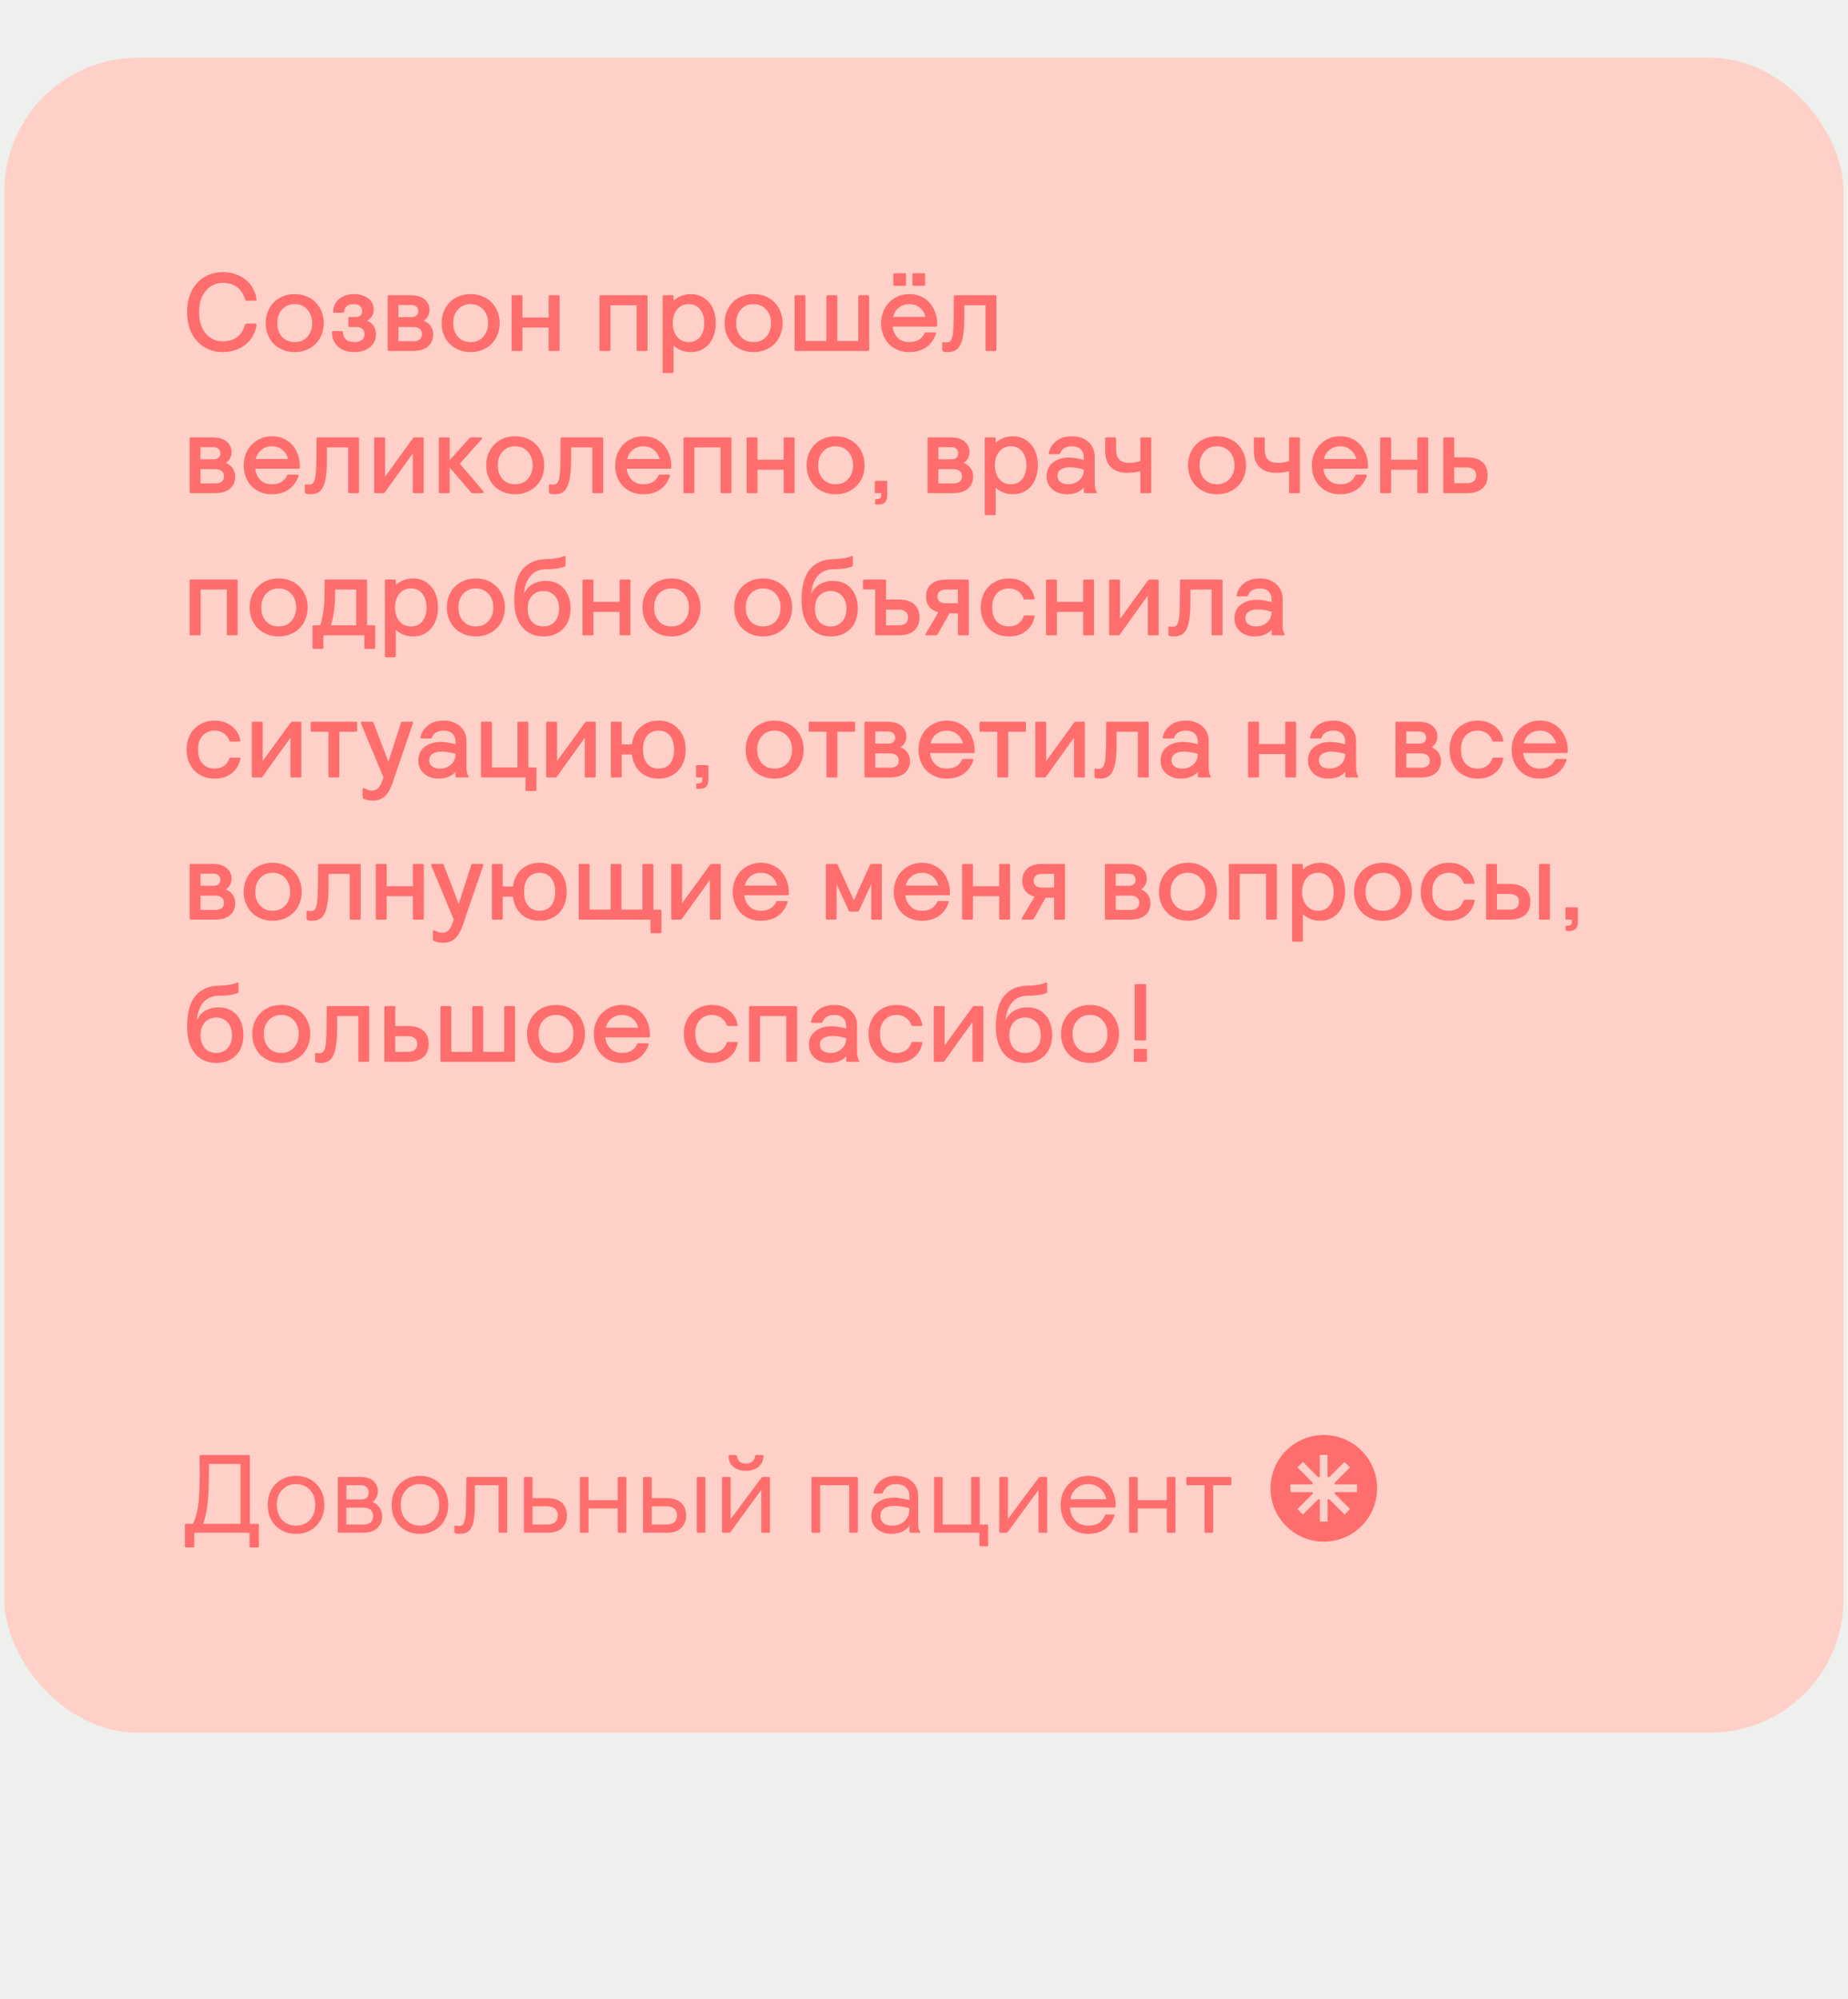
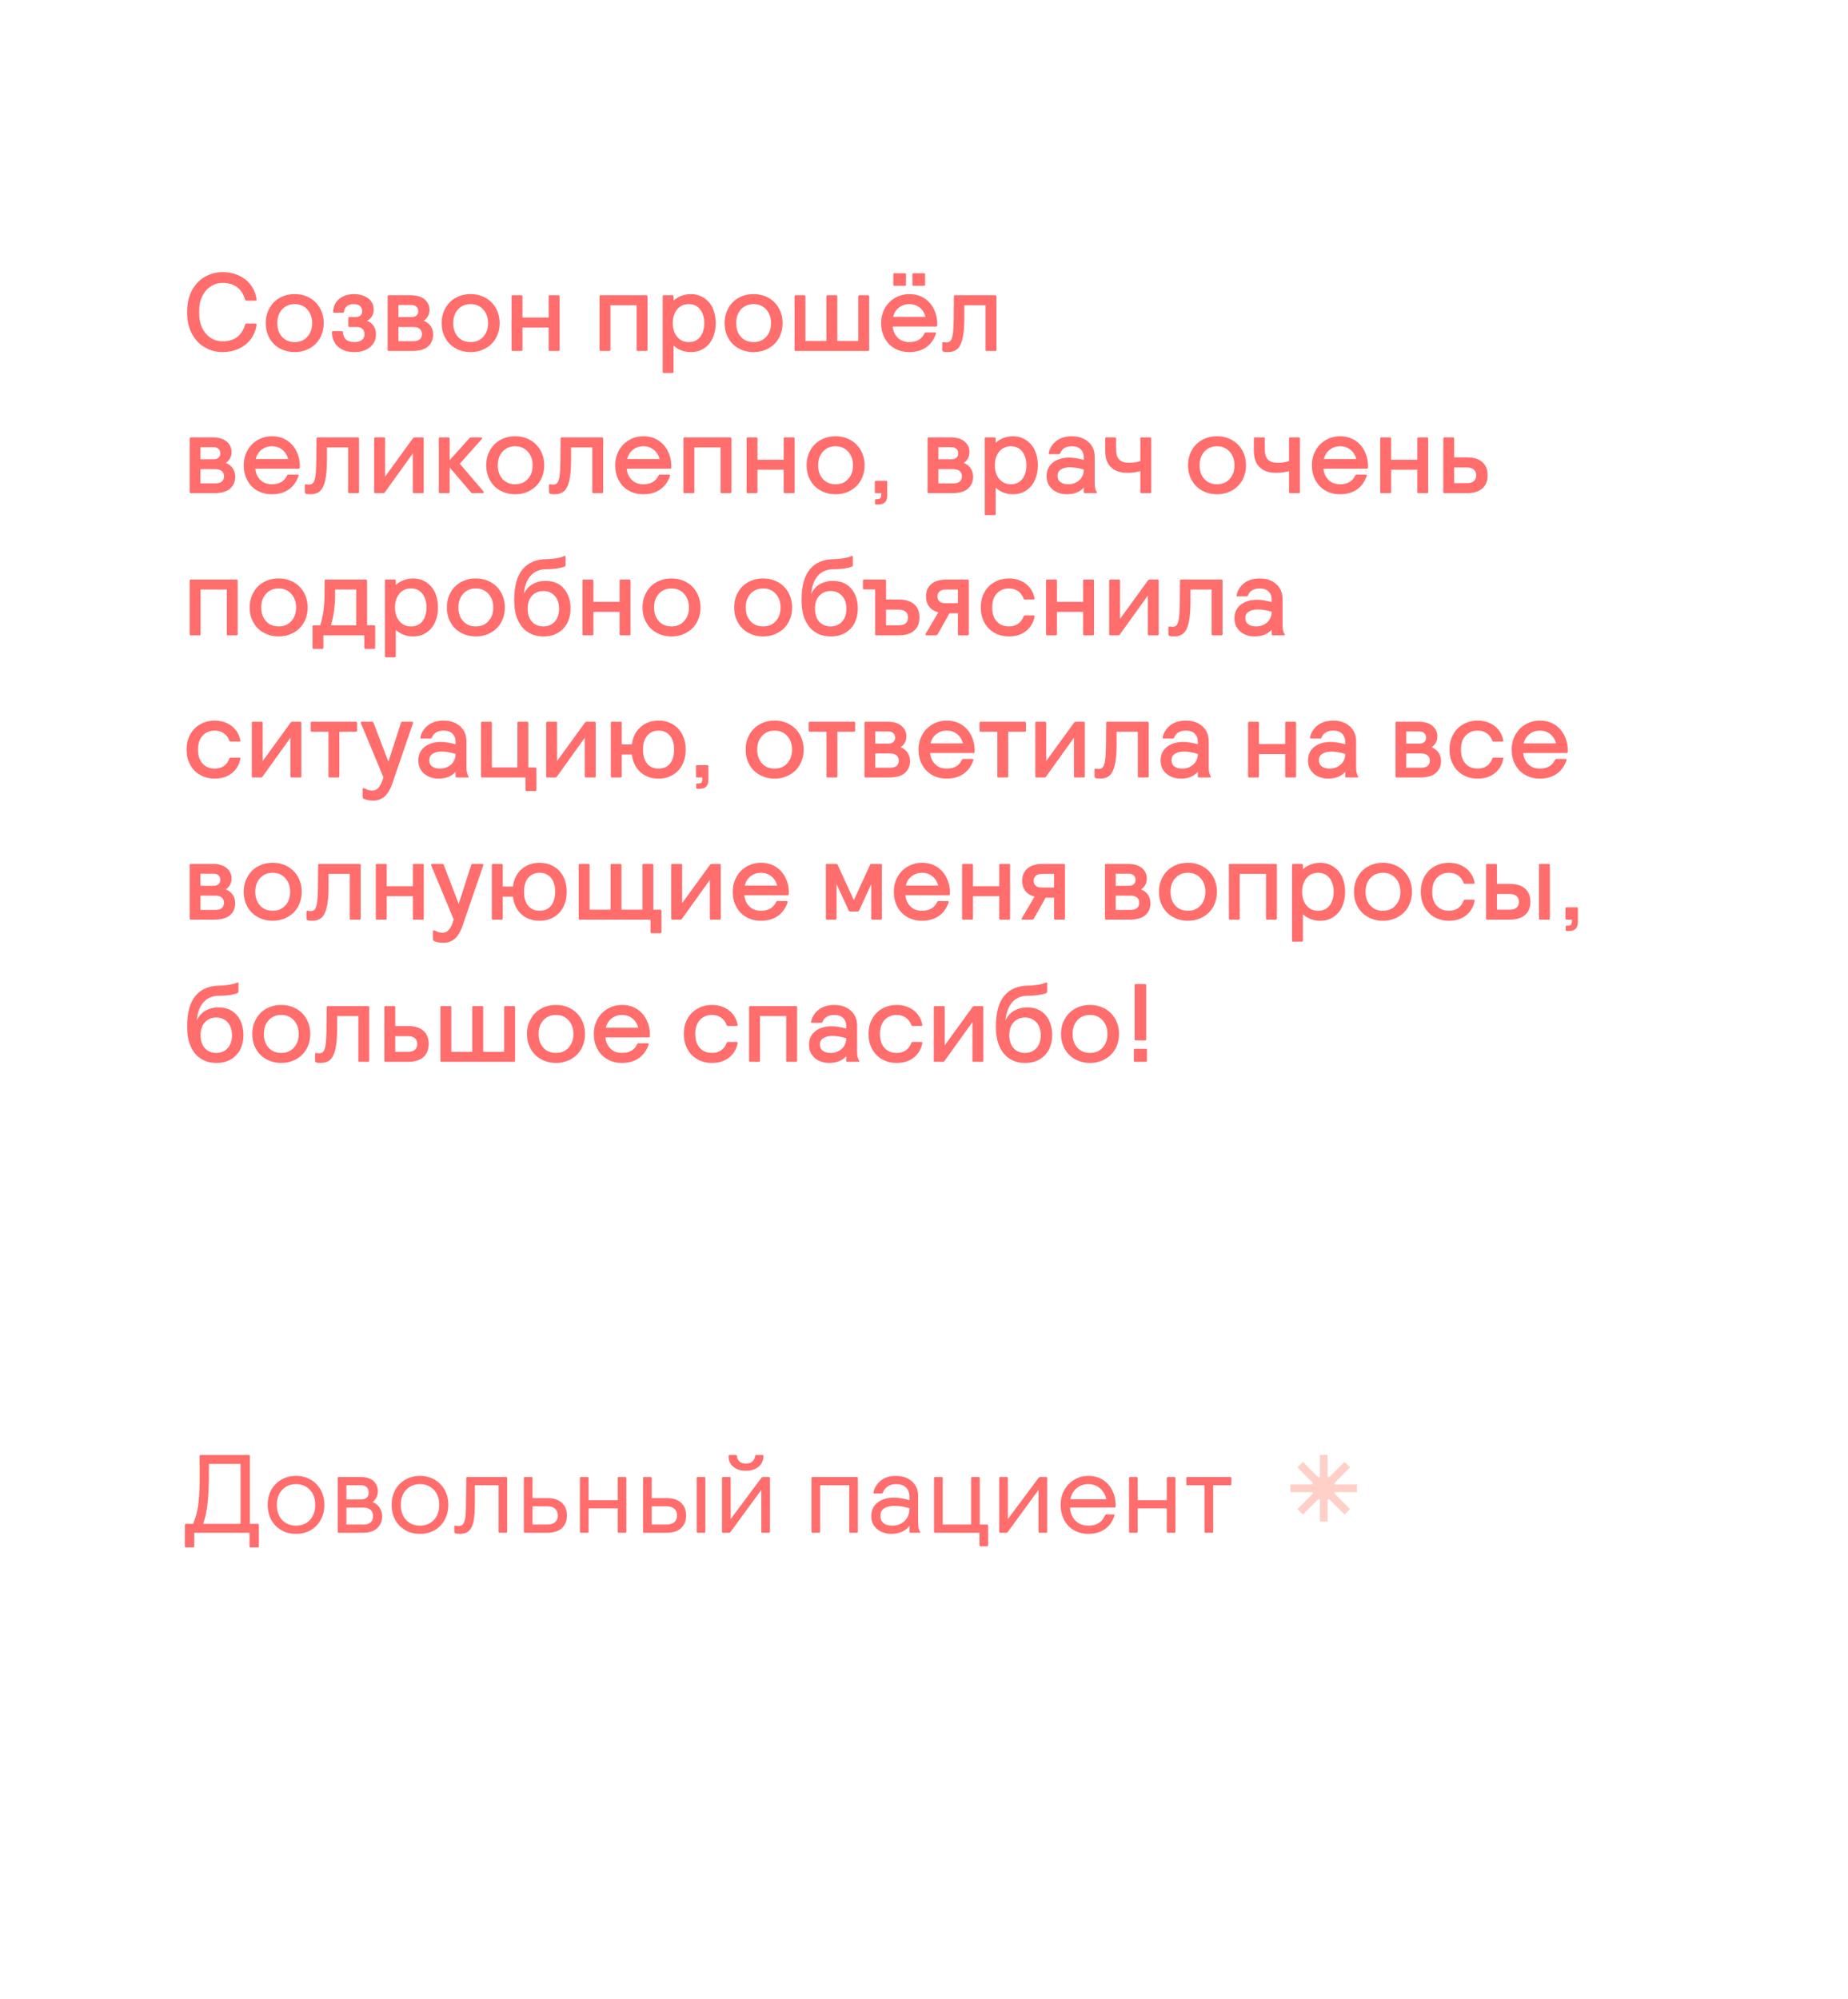
<svg xmlns="http://www.w3.org/2000/svg" width="416" height="450" viewBox="0 0 416 450" fill="none">
-   <rect width="416" height="450" fill="#EEF0EE" />
-   <rect x="1" y="13" width="414" height="377" rx="30" fill="#FFD0C7" />
  <path d="M46.225 78.25C47.425 78.925 48.725 79.25 50.1 79.25C51.4 79.25 52.625 79 53.725 78.5C54.825 78 55.725 77.3 56.425 76.375C57.125 75.45 57.575 74.375 57.75 73.125C57.75 72.925 57.675 72.825 57.475 72.825H55.475C55.325 72.825 55.225 72.925 55.175 73.075C54.425 75.575 52.75 76.825 50.1 76.825C49.15 76.825 48.3 76.6 47.5 76.1C46.7 75.6 46.05 74.875 45.55 73.875C45.05 72.9 44.825 71.7 44.825 70.25C44.825 68.825 45.05 67.625 45.55 66.625C46.05 65.65 46.7 64.925 47.5 64.425C48.3 63.925 49.15 63.675 50.1 63.675C52.75 63.675 54.425 64.925 55.175 67.425C55.225 67.6 55.325 67.675 55.475 67.675H57.5C57.65 67.675 57.75 67.625 57.75 67.475V67.425C57.6 66.175 57.15 65.1 56.45 64.15C55.75 63.225 54.825 62.5 53.725 62C52.625 61.5 51.4 61.25 50.1 61.25C48.725 61.25 47.425 61.6 46.225 62.25C45 62.925 44 63.925 43.25 65.275C42.5 66.625 42.125 68.3 42.125 70.25C42.125 72.225 42.5 73.875 43.25 75.225C44 76.575 45 77.6 46.225 78.25ZM62.997 78.425C63.997 78.975 65.097 79.25 66.347 79.25C67.572 79.25 68.672 78.975 69.672 78.425C70.672 77.875 71.447 77.125 72.022 76.125C72.572 75.125 72.872 74 72.872 72.725C72.872 71.475 72.572 70.35 72.022 69.35C71.447 68.35 70.672 67.575 69.672 67.025C68.672 66.475 67.572 66.2 66.347 66.2C65.097 66.2 63.997 66.475 62.997 67.025C61.997 67.575 61.222 68.35 60.672 69.35C60.097 70.35 59.822 71.475 59.822 72.725C59.822 74 60.097 75.125 60.672 76.125C61.222 77.125 61.997 77.875 62.997 78.425ZM69.172 75.825C68.447 76.625 67.497 77 66.347 77C65.172 77 64.222 76.625 63.497 75.825C62.772 75.025 62.422 74 62.422 72.725C62.422 71.475 62.772 70.45 63.497 69.65C64.222 68.85 65.172 68.45 66.347 68.45C67.497 68.45 68.447 68.85 69.172 69.65C69.897 70.45 70.272 71.475 70.272 72.725C70.272 74 69.897 75.025 69.172 75.825ZM76.061 78C76.961 78.85 78.211 79.25 79.811 79.25C80.636 79.25 81.411 79.125 82.161 78.825C82.886 78.525 83.486 78.075 83.936 77.475C84.386 76.875 84.636 76.125 84.636 75.225C84.636 74.475 84.436 73.85 84.061 73.3C83.686 72.775 83.211 72.425 82.636 72.225C83.611 71.65 84.111 70.8 84.111 69.7C84.111 68.6 83.686 67.725 82.836 67.125C81.986 66.525 80.961 66.2 79.711 66.2C78.411 66.2 77.311 66.55 76.436 67.225C75.536 67.925 75.061 68.875 74.986 70.125C74.986 70.325 75.061 70.4 75.211 70.4H77.111C77.211 70.4 77.286 70.4 77.336 70.375C77.386 70.35 77.411 70.275 77.436 70.175C77.611 69.025 78.336 68.45 79.636 68.45C80.236 68.45 80.711 68.6 81.036 68.875C81.361 69.175 81.536 69.55 81.536 70C81.536 70.425 81.411 70.75 81.161 71C80.911 71.25 80.536 71.35 80.086 71.35H78.661C78.486 71.35 78.411 71.45 78.411 71.6V73.35C78.411 73.525 78.486 73.6 78.661 73.6H80.211C80.836 73.6 81.311 73.75 81.611 74.05C81.911 74.35 82.061 74.75 82.061 75.225C82.061 75.775 81.861 76.225 81.461 76.525C81.061 76.85 80.511 77 79.811 77C78.936 77 78.286 76.8 77.861 76.4C77.436 76 77.211 75.45 77.186 74.75C77.161 74.65 77.136 74.6 77.086 74.575C77.036 74.55 76.961 74.525 76.861 74.525H74.961C74.811 74.525 74.736 74.625 74.736 74.8C74.736 76.1 75.161 77.175 76.061 78ZM87.256 78.75C87.256 78.925 87.331 79 87.506 79H92.756C94.356 79 95.556 78.675 96.331 78C97.106 77.325 97.506 76.425 97.506 75.275C97.506 74.575 97.306 73.925 96.931 73.375C96.531 72.825 96.031 72.45 95.381 72.2C96.231 71.625 96.681 70.8 96.681 69.725C96.681 68.8 96.306 68.025 95.606 67.4C94.881 66.775 93.806 66.45 92.356 66.45H87.506C87.331 66.45 87.256 66.55 87.256 66.7V78.75ZM92.606 71.375H89.681V68.65H92.606C93.081 68.65 93.456 68.775 93.731 69.025C94.006 69.275 94.156 69.625 94.156 70.025C94.156 70.475 94.006 70.8 93.731 71.025C93.456 71.275 93.081 71.375 92.606 71.375ZM93.081 76.8H89.681V73.6H93.081C93.681 73.6 94.131 73.75 94.481 74.025C94.806 74.3 94.981 74.7 94.981 75.2C94.981 75.725 94.806 76.125 94.481 76.4C94.131 76.675 93.681 76.8 93.081 76.8ZM102.597 78.425C103.597 78.975 104.697 79.25 105.947 79.25C107.172 79.25 108.272 78.975 109.272 78.425C110.272 77.875 111.047 77.125 111.622 76.125C112.172 75.125 112.472 74 112.472 72.725C112.472 71.475 112.172 70.35 111.622 69.35C111.047 68.35 110.272 67.575 109.272 67.025C108.272 66.475 107.172 66.2 105.947 66.2C104.697 66.2 103.597 66.475 102.597 67.025C101.597 67.575 100.822 68.35 100.272 69.35C99.697 70.35 99.422 71.475 99.422 72.725C99.422 74 99.697 75.125 100.272 76.125C100.822 77.125 101.597 77.875 102.597 78.425ZM108.772 75.825C108.047 76.625 107.097 77 105.947 77C104.772 77 103.822 76.625 103.097 75.825C102.372 75.025 102.022 74 102.022 72.725C102.022 71.475 102.372 70.45 103.097 69.65C103.822 68.85 104.772 68.45 105.947 68.45C107.097 68.45 108.047 68.85 108.772 69.65C109.497 70.45 109.872 71.475 109.872 72.725C109.872 74 109.497 75.025 108.772 75.825ZM115.161 78.75C115.161 78.925 115.236 79 115.411 79H117.361C117.511 79 117.611 78.925 117.611 78.75V73.725H123.511V78.75C123.511 78.925 123.586 79 123.761 79H125.711C125.861 79 125.961 78.925 125.961 78.75V66.7C125.961 66.55 125.861 66.45 125.711 66.45H123.761C123.586 66.45 123.511 66.55 123.511 66.7V71.475H117.611V66.7C117.611 66.55 117.511 66.45 117.361 66.45H115.411C115.236 66.45 115.161 66.55 115.161 66.7V78.75ZM134.961 78.75C134.961 78.925 135.036 79 135.211 79H137.161C137.311 79 137.411 78.925 137.411 78.75V68.7H143.311V78.75C143.311 78.925 143.386 79 143.561 79H145.511C145.661 79 145.761 78.925 145.761 78.75V66.7C145.761 66.55 145.661 66.45 145.511 66.45H135.211C135.036 66.45 134.961 66.55 134.961 66.7V78.75ZM149.17 83.7C149.17 83.875 149.245 83.95 149.42 83.95H151.37C151.52 83.95 151.62 83.875 151.62 83.7V77.775C152.72 78.775 154.02 79.25 155.495 79.25C156.595 79.25 157.57 79 158.42 78.45C159.27 77.9 159.945 77.15 160.42 76.15C160.87 75.175 161.12 74.025 161.12 72.725C161.12 71.425 160.87 70.3 160.42 69.3C159.945 68.325 159.27 67.575 158.42 67.025C157.57 66.475 156.595 66.2 155.495 66.2C154.72 66.2 153.995 66.35 153.345 66.6C152.67 66.875 152.095 67.225 151.62 67.675V66.7C151.62 66.55 151.52 66.45 151.37 66.45H149.42C149.245 66.45 149.17 66.55 149.17 66.7V83.7ZM157.62 75.825C156.995 76.625 156.145 77 155.045 77C153.945 77 153.07 76.6 152.42 75.8C151.77 75 151.445 73.975 151.445 72.725C151.445 71.475 151.77 70.45 152.42 69.65C153.07 68.85 153.945 68.45 155.045 68.45C156.145 68.45 156.995 68.85 157.62 69.65C158.22 70.45 158.545 71.475 158.545 72.725C158.545 74 158.22 75.025 157.62 75.825ZM166.293 78.425C167.293 78.975 168.393 79.25 169.643 79.25C170.868 79.25 171.968 78.975 172.968 78.425C173.968 77.875 174.743 77.125 175.318 76.125C175.868 75.125 176.168 74 176.168 72.725C176.168 71.475 175.868 70.35 175.318 69.35C174.743 68.35 173.968 67.575 172.968 67.025C171.968 66.475 170.868 66.2 169.643 66.2C168.393 66.2 167.293 66.475 166.293 67.025C165.293 67.575 164.518 68.35 163.968 69.35C163.393 70.35 163.118 71.475 163.118 72.725C163.118 74 163.393 75.125 163.968 76.125C164.518 77.125 165.293 77.875 166.293 78.425ZM172.468 75.825C171.743 76.625 170.793 77 169.643 77C168.468 77 167.518 76.625 166.793 75.825C166.068 75.025 165.718 74 165.718 72.725C165.718 71.475 166.068 70.45 166.793 69.65C167.518 68.85 168.468 68.45 169.643 68.45C170.793 68.45 171.743 68.85 172.468 69.65C173.193 70.45 173.568 71.475 173.568 72.725C173.568 74 173.193 75.025 172.468 75.825ZM178.857 78.75C178.857 78.925 178.932 79 179.107 79H195.407C195.557 79 195.657 78.925 195.657 78.75V66.7C195.657 66.55 195.557 66.45 195.407 66.45H193.457C193.282 66.45 193.207 66.55 193.207 66.7V76.75H188.482V66.7C188.482 66.55 188.382 66.45 188.232 66.45H186.282C186.107 66.45 186.032 66.55 186.032 66.7V76.75H181.307V66.7C181.307 66.55 181.207 66.45 181.057 66.45H179.107C178.932 66.45 178.857 66.55 178.857 66.7V78.75ZM201.398 78.425C202.348 78.975 203.448 79.25 204.673 79.25C206.123 79.25 207.348 78.925 208.373 78.25C209.373 77.6 210.148 76.6 210.648 75.25C210.673 75.15 210.698 75.075 210.698 75C210.698 74.9 210.623 74.825 210.523 74.825H208.448C208.348 74.825 208.273 74.85 208.223 74.875C208.173 74.9 208.148 74.95 208.098 75.05C207.473 76.35 206.348 77 204.723 77C203.648 77 202.773 76.7 202.123 76.05C201.448 75.4 201.048 74.55 200.948 73.5H210.723C210.873 73.5 210.973 73.425 210.973 73.25V72.825C210.973 71.625 210.698 70.525 210.198 69.525C209.698 68.525 208.973 67.7 208.023 67.1C207.073 66.5 205.948 66.2 204.698 66.2C203.498 66.2 202.423 66.5 201.473 67.05C200.498 67.625 199.723 68.4 199.173 69.4C198.623 70.4 198.348 71.5 198.348 72.725C198.348 73.975 198.598 75.1 199.148 76.1C199.673 77.1 200.423 77.875 201.398 78.425ZM208.348 71.325H201.048C201.273 70.425 201.723 69.7 202.398 69.2C203.048 68.7 203.823 68.45 204.698 68.45C205.623 68.45 206.398 68.725 207.048 69.25C207.698 69.775 208.123 70.475 208.348 71.325ZM201.098 64.075C201.098 64.25 201.173 64.325 201.348 64.325H203.698C203.848 64.325 203.948 64.25 203.948 64.075V61.75C203.948 61.6 203.848 61.5 203.698 61.5H201.348C201.173 61.5 201.098 61.6 201.098 61.75V64.075ZM205.398 64.075C205.398 64.25 205.473 64.325 205.648 64.325H207.998C208.148 64.325 208.248 64.25 208.248 64.075V61.75C208.248 61.6 208.148 61.5 207.998 61.5H205.648C205.473 61.5 205.398 61.6 205.398 61.75V64.075ZM212.355 79.125C212.53 79.225 212.88 79.25 213.38 79.25C214.255 79.25 214.955 79.025 215.505 78.55C216.03 78.075 216.43 77.275 216.68 76.175C216.93 75.075 217.08 73.55 217.08 71.625V68.7H221.855V78.75C221.855 78.925 221.93 79 222.105 79H224.055C224.205 79 224.305 78.925 224.305 78.75V66.7C224.305 66.55 224.205 66.45 224.055 66.45H214.98C214.805 66.45 214.73 66.55 214.73 66.7L214.68 72.15C214.655 73.525 214.58 74.575 214.48 75.275C214.355 75.975 214.18 76.45 213.98 76.7C213.755 76.95 213.455 77.075 213.105 77.075C212.955 77.075 212.805 77.075 212.655 77.05C212.505 77.025 212.38 77 212.305 77C212.155 77 212.105 77.1 212.105 77.25V78.725C212.105 78.925 212.18 79.075 212.355 79.125ZM42.7 110.75C42.7 110.925 42.775 111 42.95 111H48.2C49.8 111 51 110.675 51.775 110C52.55 109.325 52.95 108.425 52.95 107.275C52.95 106.575 52.75 105.925 52.375 105.375C51.975 104.825 51.475 104.45 50.825 104.2C51.675 103.625 52.125 102.8 52.125 101.725C52.125 100.8 51.75 100.025 51.05 99.4C50.325 98.775 49.25 98.45 47.8 98.45H42.95C42.775 98.45 42.7 98.55 42.7 98.7V110.75ZM48.05 103.375H45.125V100.65H48.05C48.525 100.65 48.9 100.775 49.175 101.025C49.45 101.275 49.6 101.625 49.6 102.025C49.6 102.475 49.45 102.8 49.175 103.025C48.9 103.275 48.525 103.375 48.05 103.375ZM48.525 108.8H45.125V105.6H48.525C49.125 105.6 49.575 105.75 49.925 106.025C50.25 106.3 50.425 106.7 50.425 107.2C50.425 107.725 50.25 108.125 49.925 108.4C49.575 108.675 49.125 108.8 48.525 108.8ZM57.916 110.425C58.866 110.975 59.966 111.25 61.191 111.25C62.641 111.25 63.866 110.925 64.891 110.25C65.891 109.6 66.666 108.6 67.166 107.25C67.191 107.15 67.216 107.075 67.216 107C67.216 106.9 67.141 106.825 67.041 106.825H64.966C64.866 106.825 64.791 106.85 64.741 106.875C64.691 106.9 64.666 106.95 64.616 107.05C63.991 108.35 62.866 109 61.241 109C60.166 109 59.291 108.7 58.641 108.05C57.966 107.4 57.566 106.55 57.466 105.5H67.241C67.391 105.5 67.491 105.425 67.491 105.25V104.825C67.491 103.625 67.216 102.525 66.716 101.525C66.216 100.525 65.491 99.7 64.541 99.1C63.591 98.5 62.466 98.2 61.216 98.2C60.016 98.2 58.941 98.5 57.991 99.05C57.016 99.625 56.241 100.4 55.691 101.4C55.141 102.4 54.866 103.5 54.866 104.725C54.866 105.975 55.116 107.1 55.666 108.1C56.191 109.1 56.941 109.875 57.916 110.425ZM64.866 103.325H57.566C57.791 102.425 58.241 101.7 58.916 101.2C59.566 100.7 60.341 100.45 61.216 100.45C62.141 100.45 62.916 100.725 63.566 101.25C64.216 101.775 64.641 102.475 64.866 103.325ZM68.873 111.125C69.048 111.225 69.398 111.25 69.898 111.25C70.773 111.25 71.473 111.025 72.023 110.55C72.548 110.075 72.948 109.275 73.198 108.175C73.448 107.075 73.598 105.55 73.598 103.625V100.7H78.373V110.75C78.373 110.925 78.448 111 78.623 111H80.573C80.723 111 80.823 110.925 80.823 110.75V98.7C80.823 98.55 80.723 98.45 80.573 98.45H71.498C71.323 98.45 71.248 98.55 71.248 98.7L71.198 104.15C71.173 105.525 71.098 106.575 70.998 107.275C70.873 107.975 70.698 108.45 70.498 108.7C70.273 108.95 69.973 109.075 69.623 109.075C69.473 109.075 69.323 109.075 69.173 109.05C69.023 109.025 68.898 109 68.823 109C68.673 109 68.623 109.1 68.623 109.25V110.725C68.623 110.925 68.698 111.075 68.873 111.125ZM84.228 110.75C84.228 110.925 84.303 111 84.478 111H86.203C86.328 111 86.428 111 86.503 110.95C86.553 110.9 86.653 110.8 86.753 110.65L92.928 102.05V110.75C92.928 110.925 93.003 111 93.178 111H95.128C95.278 111 95.378 110.925 95.378 110.75V98.7C95.378 98.55 95.278 98.45 95.128 98.45H93.403C93.278 98.45 93.178 98.475 93.103 98.525C93.003 98.575 92.928 98.675 92.853 98.8L86.678 107.3V98.675C86.678 98.525 86.578 98.45 86.428 98.45H84.478C84.303 98.45 84.228 98.55 84.228 98.7V110.75ZM108.904 110.775C108.904 110.75 108.854 110.675 108.804 110.575L103.504 104.375L108.429 98.85C108.479 98.8 108.529 98.725 108.529 98.65C108.529 98.6 108.504 98.575 108.454 98.525C108.404 98.475 108.329 98.45 108.279 98.45H106.054C105.904 98.45 105.754 98.525 105.629 98.675L101.229 103.575V98.7C101.229 98.55 101.129 98.45 100.979 98.45H99.029C98.854 98.45 98.779 98.55 98.779 98.7V110.75C98.779 110.925 98.854 111 99.029 111H100.979C101.129 111 101.229 110.925 101.229 110.75V105.225L105.904 110.7C106.004 110.825 106.079 110.9 106.129 110.95C106.179 111 106.254 111 106.354 111H108.654C108.704 111 108.779 111 108.829 110.95C108.879 110.9 108.904 110.85 108.904 110.775ZM112.631 110.425C113.631 110.975 114.731 111.25 115.981 111.25C117.206 111.25 118.306 110.975 119.306 110.425C120.306 109.875 121.081 109.125 121.656 108.125C122.206 107.125 122.506 106 122.506 104.725C122.506 103.475 122.206 102.35 121.656 101.35C121.081 100.35 120.306 99.575 119.306 99.025C118.306 98.475 117.206 98.2 115.981 98.2C114.731 98.2 113.631 98.475 112.631 99.025C111.631 99.575 110.856 100.35 110.306 101.35C109.731 102.35 109.456 103.475 109.456 104.725C109.456 106 109.731 107.125 110.306 108.125C110.856 109.125 111.631 109.875 112.631 110.425ZM118.806 107.825C118.081 108.625 117.131 109 115.981 109C114.806 109 113.856 108.625 113.131 107.825C112.406 107.025 112.056 106 112.056 104.725C112.056 103.475 112.406 102.45 113.131 101.65C113.856 100.85 114.806 100.45 115.981 100.45C117.131 100.45 118.081 100.85 118.806 101.65C119.531 102.45 119.906 103.475 119.906 104.725C119.906 106 119.531 107.025 118.806 107.825ZM123.829 111.125C124.004 111.225 124.354 111.25 124.854 111.25C125.729 111.25 126.429 111.025 126.979 110.55C127.504 110.075 127.904 109.275 128.154 108.175C128.404 107.075 128.554 105.55 128.554 103.625V100.7H133.329V110.75C133.329 110.925 133.404 111 133.579 111H135.529C135.679 111 135.779 110.925 135.779 110.75V98.7C135.779 98.55 135.679 98.45 135.529 98.45H126.454C126.279 98.45 126.204 98.55 126.204 98.7L126.154 104.15C126.129 105.525 126.054 106.575 125.954 107.275C125.829 107.975 125.654 108.45 125.454 108.7C125.229 108.95 124.929 109.075 124.579 109.075C124.429 109.075 124.279 109.075 124.129 109.05C123.979 109.025 123.854 109 123.779 109C123.629 109 123.579 109.1 123.579 109.25V110.725C123.579 110.925 123.654 111.075 123.829 111.125ZM141.534 110.425C142.484 110.975 143.584 111.25 144.809 111.25C146.259 111.25 147.484 110.925 148.509 110.25C149.509 109.6 150.284 108.6 150.784 107.25C150.809 107.15 150.834 107.075 150.834 107C150.834 106.9 150.759 106.825 150.659 106.825H148.584C148.484 106.825 148.409 106.85 148.359 106.875C148.309 106.9 148.284 106.95 148.234 107.05C147.609 108.35 146.484 109 144.859 109C143.784 109 142.909 108.7 142.259 108.05C141.584 107.4 141.184 106.55 141.084 105.5H150.859C151.009 105.5 151.109 105.425 151.109 105.25V104.825C151.109 103.625 150.834 102.525 150.334 101.525C149.834 100.525 149.109 99.7 148.159 99.1C147.209 98.5 146.084 98.2 144.834 98.2C143.634 98.2 142.559 98.5 141.609 99.05C140.634 99.625 139.859 100.4 139.309 101.4C138.759 102.4 138.484 103.5 138.484 104.725C138.484 105.975 138.734 107.1 139.284 108.1C139.809 109.1 140.559 109.875 141.534 110.425ZM148.484 103.325H141.184C141.409 102.425 141.859 101.7 142.534 101.2C143.184 100.7 143.959 100.45 144.834 100.45C145.759 100.45 146.534 100.725 147.184 101.25C147.834 101.775 148.259 102.475 148.484 103.325ZM153.857 110.75C153.857 110.925 153.932 111 154.107 111H156.057C156.207 111 156.307 110.925 156.307 110.75V100.7H162.207V110.75C162.207 110.925 162.282 111 162.457 111H164.407C164.557 111 164.657 110.925 164.657 110.75V98.7C164.657 98.55 164.557 98.45 164.407 98.45H154.107C153.932 98.45 153.857 98.55 153.857 98.7V110.75ZM168.066 110.75C168.066 110.925 168.141 111 168.316 111H170.266C170.416 111 170.516 110.925 170.516 110.75V105.725H176.416V110.75C176.416 110.925 176.491 111 176.666 111H178.616C178.766 111 178.866 110.925 178.866 110.75V98.7C178.866 98.55 178.766 98.45 178.616 98.45H176.666C176.491 98.45 176.416 98.55 176.416 98.7V103.475H170.516V98.7C170.516 98.55 170.416 98.45 170.266 98.45H168.316C168.141 98.45 168.066 98.55 168.066 98.7V110.75ZM184.75 110.425C185.75 110.975 186.85 111.25 188.1 111.25C189.325 111.25 190.425 110.975 191.425 110.425C192.425 109.875 193.2 109.125 193.775 108.125C194.325 107.125 194.625 106 194.625 104.725C194.625 103.475 194.325 102.35 193.775 101.35C193.2 100.35 192.425 99.575 191.425 99.025C190.425 98.475 189.325 98.2 188.1 98.2C186.85 98.2 185.75 98.475 184.75 99.025C183.75 99.575 182.975 100.35 182.425 101.35C181.85 102.35 181.575 103.475 181.575 104.725C181.575 106 181.85 107.125 182.425 108.125C182.975 109.125 183.75 109.875 184.75 110.425ZM190.925 107.825C190.2 108.625 189.25 109 188.1 109C186.925 109 185.975 108.625 185.25 107.825C184.525 107.025 184.175 106 184.175 104.725C184.175 103.475 184.525 102.45 185.25 101.65C185.975 100.85 186.925 100.45 188.1 100.45C189.25 100.45 190.2 100.85 190.925 101.65C191.65 102.45 192.025 103.475 192.025 104.725C192.025 106 191.65 107.025 190.925 107.825ZM196.976 113.3C196.976 113.475 197.051 113.55 197.226 113.55H197.826C199.076 113.55 199.726 112.875 199.726 111.475V108.475C199.726 108.325 199.626 108.225 199.476 108.225H197.176C197.001 108.225 196.926 108.325 196.926 108.475V110.75C196.926 110.925 197.001 111 197.176 111H198.376V111.3C198.376 111.725 198.301 112 198.151 112.15C198.001 112.3 197.676 112.35 197.226 112.35C197.051 112.35 196.976 112.45 196.976 112.6V113.3ZM208.813 110.75C208.813 110.925 208.888 111 209.063 111H214.313C215.913 111 217.113 110.675 217.888 110C218.663 109.325 219.063 108.425 219.063 107.275C219.063 106.575 218.863 105.925 218.488 105.375C218.088 104.825 217.588 104.45 216.938 104.2C217.788 103.625 218.238 102.8 218.238 101.725C218.238 100.8 217.863 100.025 217.163 99.4C216.438 98.775 215.363 98.45 213.913 98.45H209.063C208.888 98.45 208.813 98.55 208.813 98.7V110.75ZM214.163 103.375H211.238V100.65H214.163C214.638 100.65 215.013 100.775 215.288 101.025C215.563 101.275 215.713 101.625 215.713 102.025C215.713 102.475 215.563 102.8 215.288 103.025C215.013 103.275 214.638 103.375 214.163 103.375ZM214.638 108.8H211.238V105.6H214.638C215.238 105.6 215.688 105.75 216.038 106.025C216.363 106.3 216.538 106.7 216.538 107.2C216.538 107.725 216.363 108.125 216.038 108.4C215.688 108.675 215.238 108.8 214.638 108.8ZM221.679 115.7C221.679 115.875 221.754 115.95 221.929 115.95H223.879C224.029 115.95 224.129 115.875 224.129 115.7V109.775C225.229 110.775 226.529 111.25 228.004 111.25C229.104 111.25 230.079 111 230.929 110.45C231.779 109.9 232.454 109.15 232.929 108.15C233.379 107.175 233.629 106.025 233.629 104.725C233.629 103.425 233.379 102.3 232.929 101.3C232.454 100.325 231.779 99.575 230.929 99.025C230.079 98.475 229.104 98.2 228.004 98.2C227.229 98.2 226.504 98.35 225.854 98.6C225.179 98.875 224.604 99.225 224.129 99.675V98.7C224.129 98.55 224.029 98.45 223.879 98.45H221.929C221.754 98.45 221.679 98.55 221.679 98.7V115.7ZM230.129 107.825C229.504 108.625 228.654 109 227.554 109C226.454 109 225.579 108.6 224.929 107.8C224.279 107 223.954 105.975 223.954 104.725C223.954 103.475 224.279 102.45 224.929 101.65C225.579 100.85 226.454 100.45 227.554 100.45C228.654 100.45 229.504 100.85 230.129 101.65C230.729 102.45 231.054 103.475 231.054 104.725C231.054 106 230.729 107.025 230.129 107.825ZM237.878 110.775C238.578 111.1 239.328 111.25 240.128 111.25C240.978 111.25 241.753 111.125 242.403 110.85C243.053 110.575 243.578 110.2 243.978 109.725V110.75C243.978 110.925 244.053 111 244.228 111H246.728C246.853 111 246.928 110.975 246.928 110.875L246.878 110.75C246.703 110.45 246.578 110.125 246.528 109.825C246.453 109.525 246.428 109.075 246.428 108.525V102.8C246.428 101.425 245.953 100.325 245.003 99.475C244.053 98.625 242.803 98.2 241.303 98.2C239.903 98.2 238.728 98.55 237.828 99.225C236.928 99.925 236.353 100.775 236.103 101.825C236.078 101.9 236.078 101.975 236.078 102.075C236.078 102.175 236.128 102.225 236.253 102.225H238.303C238.378 102.225 238.453 102.225 238.503 102.2C238.553 102.175 238.603 102.1 238.653 102C239.078 100.975 239.953 100.45 241.303 100.45C242.153 100.45 242.803 100.675 243.278 101.125C243.728 101.575 243.978 102.175 243.978 102.975V103.525C242.728 103.175 241.628 103 240.678 103C239.203 103 237.978 103.375 237.028 104.1C236.078 104.85 235.603 105.875 235.603 107.175C235.603 108.025 235.803 108.775 236.228 109.375C236.628 109.975 237.178 110.45 237.878 110.775ZM242.953 108.1C242.253 108.7 241.453 109 240.503 109C239.728 109 239.128 108.85 238.703 108.5C238.253 108.175 238.053 107.7 238.053 107.075C238.053 106.475 238.303 106 238.828 105.675C239.328 105.35 240.003 105.175 240.803 105.175C241.803 105.175 242.878 105.35 243.978 105.7C243.978 106.7 243.628 107.5 242.953 108.1ZM259.157 98.7C259.157 98.55 259.057 98.45 258.907 98.45H256.957C256.782 98.45 256.707 98.55 256.707 98.7V103.775C255.907 104.05 255.057 104.175 254.207 104.175C253.182 104.175 252.432 103.95 251.957 103.45C251.457 102.95 251.232 102.15 251.232 101V98.7C251.232 98.55 251.132 98.45 250.982 98.45H249.032C248.857 98.45 248.782 98.55 248.782 98.7V101.425C248.782 103.1 249.207 104.35 250.107 105.175C250.982 106.025 252.207 106.425 253.782 106.425C254.782 106.425 255.757 106.3 256.707 106.05V110.75C256.707 110.925 256.782 111 256.957 111H258.907C259.057 111 259.157 110.925 259.157 110.75V98.7ZM270.614 110.425C271.614 110.975 272.714 111.25 273.964 111.25C275.189 111.25 276.289 110.975 277.289 110.425C278.289 109.875 279.064 109.125 279.639 108.125C280.189 107.125 280.489 106 280.489 104.725C280.489 103.475 280.189 102.35 279.639 101.35C279.064 100.35 278.289 99.575 277.289 99.025C276.289 98.475 275.189 98.2 273.964 98.2C272.714 98.2 271.614 98.475 270.614 99.025C269.614 99.575 268.839 100.35 268.289 101.35C267.714 102.35 267.439 103.475 267.439 104.725C267.439 106 267.714 107.125 268.289 108.125C268.839 109.125 269.614 109.875 270.614 110.425ZM276.789 107.825C276.064 108.625 275.114 109 273.964 109C272.789 109 271.839 108.625 271.114 107.825C270.389 107.025 270.039 106 270.039 104.725C270.039 103.475 270.389 102.45 271.114 101.65C271.839 100.85 272.789 100.45 273.964 100.45C275.114 100.45 276.064 100.85 276.789 101.65C277.514 102.45 277.889 103.475 277.889 104.725C277.889 106 277.514 107.025 276.789 107.825ZM292.629 98.7C292.629 98.55 292.529 98.45 292.379 98.45H290.429C290.254 98.45 290.179 98.55 290.179 98.7V103.775C289.379 104.05 288.529 104.175 287.679 104.175C286.654 104.175 285.904 103.95 285.429 103.45C284.929 102.95 284.704 102.15 284.704 101V98.7C284.704 98.55 284.604 98.45 284.454 98.45H282.504C282.329 98.45 282.254 98.55 282.254 98.7V101.425C282.254 103.1 282.679 104.35 283.579 105.175C284.454 106.025 285.679 106.425 287.254 106.425C288.254 106.425 289.229 106.3 290.179 106.05V110.75C290.179 110.925 290.254 111 290.429 111H292.379C292.529 111 292.629 110.925 292.629 110.75V98.7ZM298.37 110.425C299.32 110.975 300.42 111.25 301.645 111.25C303.095 111.25 304.32 110.925 305.345 110.25C306.345 109.6 307.12 108.6 307.62 107.25C307.645 107.15 307.67 107.075 307.67 107C307.67 106.9 307.595 106.825 307.495 106.825H305.42C305.32 106.825 305.245 106.85 305.195 106.875C305.145 106.9 305.12 106.95 305.07 107.05C304.445 108.35 303.32 109 301.695 109C300.62 109 299.745 108.7 299.095 108.05C298.42 107.4 298.02 106.55 297.92 105.5H307.695C307.845 105.5 307.945 105.425 307.945 105.25V104.825C307.945 103.625 307.67 102.525 307.17 101.525C306.67 100.525 305.945 99.7 304.995 99.1C304.045 98.5 302.92 98.2 301.67 98.2C300.47 98.2 299.395 98.5 298.445 99.05C297.47 99.625 296.695 100.4 296.145 101.4C295.595 102.4 295.32 103.5 295.32 104.725C295.32 105.975 295.57 107.1 296.12 108.1C296.645 109.1 297.395 109.875 298.37 110.425ZM305.32 103.325H298.02C298.245 102.425 298.695 101.7 299.37 101.2C300.02 100.7 300.795 100.45 301.67 100.45C302.595 100.45 303.37 100.725 304.02 101.25C304.67 101.775 305.095 102.475 305.32 103.325ZM310.693 110.75C310.693 110.925 310.768 111 310.943 111H312.893C313.043 111 313.143 110.925 313.143 110.75V105.725H319.043V110.75C319.043 110.925 319.118 111 319.293 111H321.243C321.393 111 321.493 110.925 321.493 110.75V98.7C321.493 98.55 321.393 98.45 321.243 98.45H319.293C319.118 98.45 319.043 98.55 319.043 98.7V103.475H313.143V98.7C313.143 98.55 313.043 98.45 312.893 98.45H310.943C310.768 98.45 310.693 98.55 310.693 98.7V110.75ZM324.902 110.75C324.902 110.925 324.977 111 325.152 111H330.202C331.727 111 332.877 110.65 333.677 109.95C334.477 109.25 334.877 108.275 334.877 106.975C334.877 105.7 334.477 104.7 333.677 104C332.877 103.3 331.727 102.95 330.202 102.95H327.352V98.7C327.352 98.55 327.252 98.45 327.102 98.45H325.152C324.977 98.45 324.902 98.55 324.902 98.7V110.75ZM330.277 108.75H327.352V105.225H330.277C330.927 105.225 331.427 105.4 331.777 105.7C332.127 106 332.302 106.425 332.302 106.975C332.302 107.55 332.127 108 331.777 108.3C331.427 108.6 330.927 108.75 330.277 108.75ZM42.7 142.75C42.7 142.925 42.775 143 42.95 143H44.9C45.05 143 45.15 142.925 45.15 142.75V132.7H51.05V142.75C51.05 142.925 51.125 143 51.3 143H53.25C53.4 143 53.5 142.925 53.5 142.75V130.7C53.5 130.55 53.4 130.45 53.25 130.45H42.95C42.775 130.45 42.7 130.55 42.7 130.7V142.75ZM59.384 142.425C60.384 142.975 61.484 143.25 62.734 143.25C63.959 143.25 65.059 142.975 66.059 142.425C67.059 141.875 67.834 141.125 68.409 140.125C68.959 139.125 69.259 138 69.259 136.725C69.259 135.475 68.959 134.35 68.409 133.35C67.834 132.35 67.059 131.575 66.059 131.025C65.059 130.475 63.959 130.2 62.734 130.2C61.484 130.2 60.384 130.475 59.384 131.025C58.384 131.575 57.609 132.35 57.059 133.35C56.484 134.35 56.209 135.475 56.209 136.725C56.209 138 56.484 139.125 57.059 140.125C57.609 141.125 58.384 141.875 59.384 142.425ZM65.559 139.825C64.834 140.625 63.884 141 62.734 141C61.559 141 60.609 140.625 59.884 139.825C59.159 139.025 58.809 138 58.809 136.725C58.809 135.475 59.159 134.45 59.884 133.65C60.609 132.85 61.559 132.45 62.734 132.45C63.884 132.45 64.834 132.85 65.559 133.65C66.284 134.45 66.659 135.475 66.659 136.725C66.659 138 66.284 139.025 65.559 139.825ZM84.455 141C84.455 140.85 84.355 140.75 84.205 140.75H82.63V130.7C82.63 130.55 82.53 130.45 82.38 130.45H73.33C73.155 130.45 73.08 130.55 73.08 130.7L73.055 133.925C73.03 135.325 72.955 136.525 72.805 137.55C72.655 138.6 72.43 139.65 72.105 140.75H70.605C70.43 140.75 70.355 140.85 70.355 141V145.8C70.355 145.975 70.43 146.05 70.605 146.05H72.555C72.705 146.05 72.805 145.975 72.805 145.8V143H82.005V145.8C82.005 145.975 82.08 146.05 82.255 146.05H84.205C84.355 146.05 84.455 145.975 84.455 145.8V141ZM80.18 140.75H74.505C75.105 138.7 75.43 136.35 75.43 133.75V132.7H80.18V140.75ZM86.645 147.7C86.645 147.875 86.72 147.95 86.895 147.95H88.845C88.995 147.95 89.095 147.875 89.095 147.7V141.775C90.195 142.775 91.495 143.25 92.97 143.25C94.07 143.25 95.045 143 95.895 142.45C96.745 141.9 97.42 141.15 97.895 140.15C98.345 139.175 98.595 138.025 98.595 136.725C98.595 135.425 98.345 134.3 97.895 133.3C97.42 132.325 96.745 131.575 95.895 131.025C95.045 130.475 94.07 130.2 92.97 130.2C92.195 130.2 91.47 130.35 90.82 130.6C90.145 130.875 89.57 131.225 89.095 131.675V130.7C89.095 130.55 88.995 130.45 88.845 130.45H86.895C86.72 130.45 86.645 130.55 86.645 130.7V147.7ZM95.095 139.825C94.47 140.625 93.62 141 92.52 141C91.42 141 90.545 140.6 89.895 139.8C89.245 139 88.92 137.975 88.92 136.725C88.92 135.475 89.245 134.45 89.895 133.65C90.545 132.85 91.42 132.45 92.52 132.45C93.62 132.45 94.47 132.85 95.095 133.65C95.695 134.45 96.02 135.475 96.02 136.725C96.02 138 95.695 139.025 95.095 139.825ZM103.769 142.425C104.769 142.975 105.869 143.25 107.119 143.25C108.344 143.25 109.444 142.975 110.444 142.425C111.444 141.875 112.219 141.125 112.794 140.125C113.344 139.125 113.644 138 113.644 136.725C113.644 135.475 113.344 134.35 112.794 133.35C112.219 132.35 111.444 131.575 110.444 131.025C109.444 130.475 108.344 130.2 107.119 130.2C105.869 130.2 104.769 130.475 103.769 131.025C102.769 131.575 101.994 132.35 101.444 133.35C100.869 134.35 100.594 135.475 100.594 136.725C100.594 138 100.869 139.125 101.444 140.125C101.994 141.125 102.769 141.875 103.769 142.425ZM109.944 139.825C109.219 140.625 108.269 141 107.119 141C105.944 141 104.994 140.625 104.269 139.825C103.544 139.025 103.194 138 103.194 136.725C103.194 135.475 103.544 134.45 104.269 133.65C104.994 132.85 105.944 132.45 107.119 132.45C108.269 132.45 109.219 132.85 109.944 133.65C110.669 134.45 111.044 135.475 111.044 136.725C111.044 138 110.669 139.025 109.944 139.825ZM118.858 142.3C119.858 142.95 121.008 143.25 122.333 143.25C123.583 143.25 124.658 143 125.583 142.45C126.508 141.925 127.208 141.175 127.708 140.225C128.183 139.275 128.433 138.2 128.433 137C128.433 135.15 127.933 133.625 126.933 132.475C125.933 131.325 124.558 130.75 122.758 130.75C121.783 130.75 120.858 130.975 120.008 131.425C119.133 131.875 118.433 132.625 117.933 133.675C118.083 131.925 118.583 130.55 119.458 129.575C120.308 128.625 121.483 128.125 122.933 128.125C124.633 128.125 126.008 127.95 127.058 127.55C127.208 127.5 127.308 127.375 127.308 127.225V125.325C127.308 125.2 127.258 125.125 127.183 125.125C127.108 125.125 127.008 125.175 126.858 125.225C126.408 125.425 125.833 125.575 125.108 125.675C124.383 125.8 123.733 125.85 123.133 125.85C120.733 125.85 118.908 126.625 117.658 128.125C116.383 129.625 115.758 131.95 115.758 135.05C115.758 136.8 116.008 138.3 116.558 139.525C117.108 140.75 117.858 141.675 118.858 142.3ZM124.858 139.95C124.208 140.65 123.358 141 122.308 141C121.258 141 120.408 140.65 119.758 139.95C119.108 139.25 118.783 138.25 118.783 137C118.783 135.775 119.108 134.8 119.758 134.1C120.408 133.4 121.258 133.025 122.308 133.025C123.358 133.025 124.208 133.4 124.858 134.1C125.508 134.8 125.858 135.775 125.858 137.025C125.858 138.275 125.508 139.25 124.858 139.95ZM131.128 142.75C131.128 142.925 131.203 143 131.378 143H133.328C133.478 143 133.578 142.925 133.578 142.75V137.725H139.478V142.75C139.478 142.925 139.553 143 139.728 143H141.678C141.828 143 141.928 142.925 141.928 142.75V130.7C141.928 130.55 141.828 130.45 141.678 130.45H139.728C139.553 130.45 139.478 130.55 139.478 130.7V135.475H133.578V130.7C133.578 130.55 133.478 130.45 133.328 130.45H131.378C131.203 130.45 131.128 130.55 131.128 130.7V142.75ZM147.812 142.425C148.812 142.975 149.912 143.25 151.162 143.25C152.387 143.25 153.487 142.975 154.487 142.425C155.487 141.875 156.262 141.125 156.837 140.125C157.387 139.125 157.687 138 157.687 136.725C157.687 135.475 157.387 134.35 156.837 133.35C156.262 132.35 155.487 131.575 154.487 131.025C153.487 130.475 152.387 130.2 151.162 130.2C149.912 130.2 148.812 130.475 147.812 131.025C146.812 131.575 146.037 132.35 145.487 133.35C144.912 134.35 144.637 135.475 144.637 136.725C144.637 138 144.912 139.125 145.487 140.125C146.037 141.125 146.812 141.875 147.812 142.425ZM153.987 139.825C153.262 140.625 152.312 141 151.162 141C149.987 141 149.037 140.625 148.312 139.825C147.587 139.025 147.237 138 147.237 136.725C147.237 135.475 147.587 134.45 148.312 133.65C149.037 132.85 149.987 132.45 151.162 132.45C152.312 132.45 153.262 132.85 153.987 133.65C154.712 134.45 155.087 135.475 155.087 136.725C155.087 138 154.712 139.025 153.987 139.825ZM168.442 142.425C169.442 142.975 170.542 143.25 171.792 143.25C173.017 143.25 174.117 142.975 175.117 142.425C176.117 141.875 176.892 141.125 177.467 140.125C178.017 139.125 178.317 138 178.317 136.725C178.317 135.475 178.017 134.35 177.467 133.35C176.892 132.35 176.117 131.575 175.117 131.025C174.117 130.475 173.017 130.2 171.792 130.2C170.542 130.2 169.442 130.475 168.442 131.025C167.442 131.575 166.667 132.35 166.117 133.35C165.542 134.35 165.267 135.475 165.267 136.725C165.267 138 165.542 139.125 166.117 140.125C166.667 141.125 167.442 141.875 168.442 142.425ZM174.617 139.825C173.892 140.625 172.942 141 171.792 141C170.617 141 169.667 140.625 168.942 139.825C168.217 139.025 167.867 138 167.867 136.725C167.867 135.475 168.217 134.45 168.942 133.65C169.667 132.85 170.617 132.45 171.792 132.45C172.942 132.45 173.892 132.85 174.617 133.65C175.342 134.45 175.717 135.475 175.717 136.725C175.717 138 175.342 139.025 174.617 139.825ZM183.531 142.3C184.531 142.95 185.681 143.25 187.006 143.25C188.256 143.25 189.331 143 190.256 142.45C191.181 141.925 191.881 141.175 192.381 140.225C192.856 139.275 193.106 138.2 193.106 137C193.106 135.15 192.606 133.625 191.606 132.475C190.606 131.325 189.231 130.75 187.431 130.75C186.456 130.75 185.531 130.975 184.681 131.425C183.806 131.875 183.106 132.625 182.606 133.675C182.756 131.925 183.256 130.55 184.131 129.575C184.981 128.625 186.156 128.125 187.606 128.125C189.306 128.125 190.681 127.95 191.731 127.55C191.881 127.5 191.981 127.375 191.981 127.225V125.325C191.981 125.2 191.931 125.125 191.856 125.125C191.781 125.125 191.681 125.175 191.531 125.225C191.081 125.425 190.506 125.575 189.781 125.675C189.056 125.8 188.406 125.85 187.806 125.85C185.406 125.85 183.581 126.625 182.331 128.125C181.056 129.625 180.431 131.95 180.431 135.05C180.431 136.8 180.681 138.3 181.231 139.525C181.781 140.75 182.531 141.675 183.531 142.3ZM189.531 139.95C188.881 140.65 188.031 141 186.981 141C185.931 141 185.081 140.65 184.431 139.95C183.781 139.25 183.456 138.25 183.456 137C183.456 135.775 183.781 134.8 184.431 134.1C185.081 133.4 185.931 133.025 186.981 133.025C188.031 133.025 188.881 133.4 189.531 134.1C190.181 134.8 190.531 135.775 190.531 137.025C190.531 138.275 190.181 139.25 189.531 139.95ZM197.005 142.75C197.005 142.925 197.08 143 197.255 143H202.305C203.83 143 204.98 142.65 205.78 141.95C206.58 141.25 206.98 140.275 206.98 138.975C206.98 137.7 206.58 136.7 205.78 136C204.98 135.3 203.83 134.95 202.305 134.95H199.455V130.7C199.455 130.55 199.355 130.45 199.205 130.45H194.505C194.33 130.45 194.255 130.55 194.255 130.7V132.425C194.255 132.6 194.33 132.675 194.505 132.675H197.005V142.75ZM202.38 140.75H199.455V137.225H202.38C203.03 137.225 203.53 137.4 203.88 137.7C204.23 138 204.405 138.425 204.405 138.975C204.405 139.55 204.23 140 203.88 140.3C203.53 140.6 203.03 140.75 202.38 140.75ZM218.081 130.7C218.081 130.55 217.981 130.45 217.831 130.45H213.106C211.556 130.45 210.406 130.8 209.631 131.475C208.831 132.175 208.456 133.1 208.456 134.25C208.456 135.15 208.681 135.925 209.156 136.525C209.606 137.15 210.306 137.575 211.231 137.825L208.381 142.65C208.331 142.75 208.306 142.85 208.356 142.9C208.406 142.975 208.456 143 208.556 143H210.656C210.756 143 210.831 142.975 210.906 142.925C210.981 142.875 211.056 142.775 211.156 142.625L213.731 138.05H215.631V142.75C215.631 142.925 215.706 143 215.881 143H217.831C217.981 143 218.081 142.925 218.081 142.75V130.7ZM215.631 132.7V135.775H212.931C212.281 135.775 211.806 135.65 211.506 135.375C211.181 135.1 211.031 134.725 211.031 134.25C211.031 133.8 211.181 133.425 211.506 133.125C211.806 132.85 212.281 132.7 212.931 132.7H215.631ZM223.834 142.425C224.784 142.975 225.884 143.25 227.134 143.25C228.684 143.25 229.959 142.85 230.984 142.025C231.984 141.225 232.634 140.15 232.884 138.825C232.934 138.625 232.859 138.525 232.709 138.525H230.759C230.659 138.525 230.584 138.55 230.534 138.575C230.484 138.6 230.434 138.65 230.409 138.75C230.159 139.475 229.734 140.025 229.159 140.425C228.584 140.825 227.909 141 227.134 141C225.984 141 225.059 140.625 224.384 139.875C223.684 139.125 223.359 138.075 223.359 136.725C223.359 135.4 223.684 134.35 224.384 133.6C225.059 132.85 225.984 132.45 227.134 132.45C227.909 132.45 228.584 132.65 229.159 133.05C229.734 133.45 230.159 134 230.409 134.7C230.434 134.8 230.484 134.875 230.534 134.9C230.584 134.925 230.659 134.925 230.759 134.925H232.709C232.809 134.925 232.884 134.875 232.884 134.725V134.65C232.734 133.85 232.434 133.1 231.934 132.425C231.434 131.75 230.759 131.2 229.934 130.8C229.109 130.4 228.184 130.2 227.134 130.2C225.884 130.2 224.784 130.5 223.834 131.05C222.859 131.6 222.109 132.375 221.584 133.35C221.034 134.35 220.784 135.475 220.784 136.725C220.784 138 221.034 139.125 221.584 140.1C222.109 141.1 222.859 141.875 223.834 142.425ZM235.473 142.75C235.473 142.925 235.548 143 235.723 143H237.673C237.823 143 237.923 142.925 237.923 142.75V137.725H243.823V142.75C243.823 142.925 243.898 143 244.073 143H246.023C246.173 143 246.273 142.925 246.273 142.75V130.7C246.273 130.55 246.173 130.45 246.023 130.45H244.073C243.898 130.45 243.823 130.55 243.823 130.7V135.475H237.923V130.7C237.923 130.55 237.823 130.45 237.673 130.45H235.723C235.548 130.45 235.473 130.55 235.473 130.7V142.75ZM249.682 142.75C249.682 142.925 249.757 143 249.932 143H251.657C251.782 143 251.882 143 251.957 142.95C252.007 142.9 252.107 142.8 252.207 142.65L258.382 134.05V142.75C258.382 142.925 258.457 143 258.632 143H260.582C260.732 143 260.832 142.925 260.832 142.75V130.7C260.832 130.55 260.732 130.45 260.582 130.45H258.857C258.732 130.45 258.632 130.475 258.557 130.525C258.457 130.575 258.382 130.675 258.307 130.8L252.132 139.3V130.675C252.132 130.525 252.032 130.45 251.882 130.45H249.932C249.757 130.45 249.682 130.55 249.682 130.7V142.75ZM263.258 143.125C263.433 143.225 263.783 143.25 264.283 143.25C265.158 143.25 265.858 143.025 266.408 142.55C266.933 142.075 267.333 141.275 267.583 140.175C267.833 139.075 267.983 137.55 267.983 135.625V132.7H272.758V142.75C272.758 142.925 272.833 143 273.008 143H274.958C275.108 143 275.208 142.925 275.208 142.75V130.7C275.208 130.55 275.108 130.45 274.958 130.45H265.883C265.708 130.45 265.633 130.55 265.633 130.7L265.583 136.15C265.558 137.525 265.483 138.575 265.383 139.275C265.258 139.975 265.083 140.45 264.883 140.7C264.658 140.95 264.358 141.075 264.008 141.075C263.858 141.075 263.708 141.075 263.558 141.05C263.408 141.025 263.283 141 263.208 141C263.058 141 263.008 141.1 263.008 141.25V142.725C263.008 142.925 263.083 143.075 263.258 143.125ZM280.163 142.775C280.863 143.1 281.613 143.25 282.413 143.25C283.263 143.25 284.038 143.125 284.688 142.85C285.338 142.575 285.863 142.2 286.263 141.725V142.75C286.263 142.925 286.338 143 286.513 143H289.013C289.138 143 289.213 142.975 289.213 142.875L289.163 142.75C288.988 142.45 288.863 142.125 288.813 141.825C288.738 141.525 288.713 141.075 288.713 140.525V134.8C288.713 133.425 288.238 132.325 287.288 131.475C286.338 130.625 285.088 130.2 283.588 130.2C282.188 130.2 281.013 130.55 280.113 131.225C279.213 131.925 278.638 132.775 278.388 133.825C278.363 133.9 278.363 133.975 278.363 134.075C278.363 134.175 278.413 134.225 278.538 134.225H280.588C280.663 134.225 280.738 134.225 280.788 134.2C280.838 134.175 280.888 134.1 280.938 134C281.363 132.975 282.238 132.45 283.588 132.45C284.438 132.45 285.088 132.675 285.563 133.125C286.013 133.575 286.263 134.175 286.263 134.975V135.525C285.013 135.175 283.913 135 282.963 135C281.488 135 280.263 135.375 279.313 136.1C278.363 136.85 277.888 137.875 277.888 139.175C277.888 140.025 278.088 140.775 278.513 141.375C278.913 141.975 279.463 142.45 280.163 142.775ZM285.238 140.1C284.538 140.7 283.738 141 282.788 141C282.013 141 281.413 140.85 280.988 140.5C280.538 140.175 280.338 139.7 280.338 139.075C280.338 138.475 280.588 138 281.113 137.675C281.613 137.35 282.288 137.175 283.088 137.175C284.088 137.175 285.163 137.35 286.263 137.7C286.263 138.7 285.913 139.5 285.238 140.1ZM45.05 174.425C46 174.975 47.1 175.25 48.35 175.25C49.9 175.25 51.175 174.85 52.2 174.025C53.2 173.225 53.85 172.15 54.1 170.825C54.15 170.625 54.075 170.525 53.925 170.525H51.975C51.875 170.525 51.8 170.55 51.75 170.575C51.7 170.6 51.65 170.65 51.625 170.75C51.375 171.475 50.95 172.025 50.375 172.425C49.8 172.825 49.125 173 48.35 173C47.2 173 46.275 172.625 45.6 171.875C44.9 171.125 44.575 170.075 44.575 168.725C44.575 167.4 44.9 166.35 45.6 165.6C46.275 164.85 47.2 164.45 48.35 164.45C49.125 164.45 49.8 164.65 50.375 165.05C50.95 165.45 51.375 166 51.625 166.7C51.65 166.8 51.7 166.875 51.75 166.9C51.8 166.925 51.875 166.925 51.975 166.925H53.925C54.025 166.925 54.1 166.875 54.1 166.725V166.65C53.95 165.85 53.65 165.1 53.15 164.425C52.65 163.75 51.975 163.2 51.15 162.8C50.325 162.4 49.4 162.2 48.35 162.2C47.1 162.2 46 162.5 45.05 163.05C44.075 163.6 43.325 164.375 42.8 165.35C42.25 166.35 42 167.475 42 168.725C42 170 42.25 171.125 42.8 172.1C43.325 173.1 44.075 173.875 45.05 174.425ZM56.689 174.75C56.689 174.925 56.764 175 56.939 175H58.664C58.789 175 58.889 175 58.964 174.95C59.014 174.9 59.114 174.8 59.214 174.65L65.389 166.05V174.75C65.389 174.925 65.464 175 65.639 175H67.589C67.739 175 67.839 174.925 67.839 174.75V162.7C67.839 162.55 67.739 162.45 67.589 162.45H65.864C65.739 162.45 65.639 162.475 65.564 162.525C65.464 162.575 65.389 162.675 65.314 162.8L59.139 171.3V162.675C59.139 162.525 59.039 162.45 58.889 162.45H56.939C56.764 162.45 56.689 162.55 56.689 162.7V174.75ZM73.94 174.75C73.94 174.925 74.015 175 74.19 175H76.14C76.29 175 76.39 174.925 76.39 174.75V164.7H80.14C80.29 164.7 80.39 164.625 80.39 164.45V162.7C80.39 162.55 80.29 162.45 80.14 162.45H70.19C70.015 162.45 69.94 162.55 69.94 162.7V164.45C69.94 164.625 70.015 164.7 70.19 164.7H73.94V174.75ZM81.883 179.8C82.458 180.075 83.158 180.2 84.008 180.2C84.958 180.2 85.808 179.925 86.533 179.325C87.233 178.725 87.858 177.7 88.358 176.225L92.933 162.875L92.983 162.65C92.983 162.525 92.908 162.45 92.783 162.45H90.583C90.483 162.45 90.408 162.475 90.358 162.5C90.308 162.55 90.283 162.6 90.258 162.7L87.433 171.45L84.083 162.7C84.033 162.6 84.008 162.55 83.958 162.5C83.908 162.475 83.858 162.45 83.758 162.45H81.433C81.283 162.45 81.233 162.525 81.233 162.65C81.233 162.675 81.233 162.75 81.283 162.875L86.308 174.95C86.008 176.025 85.658 176.8 85.258 177.25C84.858 177.725 84.358 177.95 83.733 177.95C83.283 177.95 82.808 177.825 82.358 177.575C82.108 177.475 81.933 177.4 81.833 177.4C81.683 177.4 81.633 177.5 81.633 177.65V179.4C81.633 179.575 81.708 179.7 81.883 179.8ZM96.447 174.775C97.147 175.1 97.897 175.25 98.697 175.25C99.547 175.25 100.322 175.125 100.972 174.85C101.622 174.575 102.147 174.2 102.547 173.725V174.75C102.547 174.925 102.622 175 102.797 175H105.297C105.422 175 105.497 174.975 105.497 174.875L105.447 174.75C105.272 174.45 105.147 174.125 105.097 173.825C105.022 173.525 104.997 173.075 104.997 172.525V166.8C104.997 165.425 104.522 164.325 103.572 163.475C102.622 162.625 101.372 162.2 99.872 162.2C98.472 162.2 97.297 162.55 96.397 163.225C95.497 163.925 94.922 164.775 94.672 165.825C94.647 165.9 94.647 165.975 94.647 166.075C94.647 166.175 94.697 166.225 94.822 166.225H96.872C96.947 166.225 97.022 166.225 97.072 166.2C97.122 166.175 97.172 166.1 97.222 166C97.647 164.975 98.522 164.45 99.872 164.45C100.722 164.45 101.372 164.675 101.847 165.125C102.297 165.575 102.547 166.175 102.547 166.975V167.525C101.297 167.175 100.197 167 99.247 167C97.772 167 96.547 167.375 95.597 168.1C94.647 168.85 94.172 169.875 94.172 171.175C94.172 172.025 94.372 172.775 94.797 173.375C95.197 173.975 95.747 174.45 96.447 174.775ZM101.522 172.1C100.822 172.7 100.022 173 99.072 173C98.297 173 97.697 172.85 97.272 172.5C96.822 172.175 96.622 171.7 96.622 171.075C96.622 170.475 96.872 170 97.397 169.675C97.897 169.35 98.572 169.175 99.372 169.175C100.372 169.175 101.447 169.35 102.547 169.7C102.547 170.7 102.197 171.5 101.522 172.1ZM118.301 177.8C118.301 177.975 118.376 178.05 118.551 178.05H120.501C120.651 178.05 120.751 177.975 120.751 177.8V173C120.751 172.85 120.651 172.75 120.501 172.75H118.926V162.7C118.926 162.55 118.826 162.45 118.676 162.45H116.726C116.551 162.45 116.476 162.55 116.476 162.7V172.75H110.726V162.7C110.726 162.55 110.626 162.45 110.476 162.45H108.526C108.351 162.45 108.276 162.55 108.276 162.7V174.75C108.276 174.925 108.351 175 108.526 175H118.301V177.8ZM122.949 174.75C122.949 174.925 123.024 175 123.199 175H124.924C125.049 175 125.149 175 125.224 174.95C125.274 174.9 125.374 174.8 125.474 174.65L131.649 166.05V174.75C131.649 174.925 131.724 175 131.899 175H133.849C133.999 175 134.099 174.925 134.099 174.75V162.7C134.099 162.55 133.999 162.45 133.849 162.45H132.124C131.999 162.45 131.899 162.475 131.824 162.525C131.724 162.575 131.649 162.675 131.574 162.8L125.399 171.3V162.675C125.399 162.525 125.299 162.45 125.149 162.45H123.199C123.024 162.45 122.949 162.55 122.949 162.7V174.75ZM151.4 163C150.475 162.475 149.425 162.2 148.25 162.2C146.625 162.2 145.275 162.7 144.2 163.65C143.1 164.6 142.45 165.9 142.25 167.55H139.95V162.7C139.95 162.55 139.85 162.45 139.7 162.45H137.75C137.575 162.45 137.5 162.55 137.5 162.7V174.75C137.5 174.925 137.575 175 137.75 175H139.7C139.85 175 139.95 174.925 139.95 174.75V169.825H142.25C142.45 171.5 143.075 172.825 144.175 173.8C145.25 174.775 146.6 175.25 148.25 175.25C149.425 175.25 150.475 175 151.4 174.45C152.325 173.925 153.05 173.175 153.575 172.175C154.075 171.2 154.35 170.05 154.35 168.725C154.35 167.425 154.075 166.275 153.575 165.275C153.05 164.3 152.325 163.55 151.4 163ZM150.825 171.875C150.2 172.625 149.35 173 148.25 173C147.15 173 146.3 172.625 145.675 171.875C145.05 171.125 144.75 170.075 144.75 168.725C144.75 167.4 145.05 166.35 145.675 165.6C146.3 164.85 147.15 164.45 148.25 164.45C149.35 164.45 150.2 164.85 150.825 165.6C151.425 166.35 151.75 167.4 151.75 168.725C151.75 170.075 151.425 171.125 150.825 171.875ZM156.717 177.3C156.717 177.475 156.792 177.55 156.967 177.55H157.567C158.817 177.55 159.467 176.875 159.467 175.475V172.475C159.467 172.325 159.367 172.225 159.217 172.225H156.917C156.742 172.225 156.667 172.325 156.667 172.475V174.75C156.667 174.925 156.742 175 156.917 175H158.117V175.3C158.117 175.725 158.042 176 157.892 176.15C157.742 176.3 157.417 176.35 156.967 176.35C156.792 176.35 156.717 176.45 156.717 176.6V177.3ZM171.029 174.425C172.029 174.975 173.129 175.25 174.379 175.25C175.604 175.25 176.704 174.975 177.704 174.425C178.704 173.875 179.479 173.125 180.054 172.125C180.604 171.125 180.904 170 180.904 168.725C180.904 167.475 180.604 166.35 180.054 165.35C179.479 164.35 178.704 163.575 177.704 163.025C176.704 162.475 175.604 162.2 174.379 162.2C173.129 162.2 172.029 162.475 171.029 163.025C170.029 163.575 169.254 164.35 168.704 165.35C168.129 166.35 167.854 167.475 167.854 168.725C167.854 170 168.129 171.125 168.704 172.125C169.254 173.125 170.029 173.875 171.029 174.425ZM177.204 171.825C176.479 172.625 175.529 173 174.379 173C173.204 173 172.254 172.625 171.529 171.825C170.804 171.025 170.454 170 170.454 168.725C170.454 167.475 170.804 166.45 171.529 165.65C172.254 164.85 173.204 164.45 174.379 164.45C175.529 164.45 176.479 164.85 177.204 165.65C177.929 166.45 178.304 167.475 178.304 168.725C178.304 170 177.929 171.025 177.204 171.825ZM186.049 174.75C186.049 174.925 186.124 175 186.299 175H188.249C188.399 175 188.499 174.925 188.499 174.75V164.7H192.249C192.399 164.7 192.499 164.625 192.499 164.45V162.7C192.499 162.55 192.399 162.45 192.249 162.45H182.299C182.124 162.45 182.049 162.55 182.049 162.7V164.45C182.049 164.625 182.124 164.7 182.299 164.7H186.049V174.75ZM194.604 174.75C194.604 174.925 194.679 175 194.854 175H200.104C201.704 175 202.904 174.675 203.679 174C204.454 173.325 204.854 172.425 204.854 171.275C204.854 170.575 204.654 169.925 204.279 169.375C203.879 168.825 203.379 168.45 202.729 168.2C203.579 167.625 204.029 166.8 204.029 165.725C204.029 164.8 203.654 164.025 202.954 163.4C202.229 162.775 201.154 162.45 199.704 162.45H194.854C194.679 162.45 194.604 162.55 194.604 162.7V174.75ZM199.954 167.375H197.029V164.65H199.954C200.429 164.65 200.804 164.775 201.079 165.025C201.354 165.275 201.504 165.625 201.504 166.025C201.504 166.475 201.354 166.8 201.079 167.025C200.804 167.275 200.429 167.375 199.954 167.375ZM200.429 172.8H197.029V169.6H200.429C201.029 169.6 201.479 169.75 201.829 170.025C202.154 170.3 202.329 170.7 202.329 171.2C202.329 171.725 202.154 172.125 201.829 172.4C201.479 172.675 201.029 172.8 200.429 172.8ZM209.821 174.425C210.771 174.975 211.871 175.25 213.096 175.25C214.546 175.25 215.771 174.925 216.796 174.25C217.796 173.6 218.571 172.6 219.071 171.25C219.096 171.15 219.121 171.075 219.121 171C219.121 170.9 219.046 170.825 218.946 170.825H216.871C216.771 170.825 216.696 170.85 216.646 170.875C216.596 170.9 216.571 170.95 216.521 171.05C215.896 172.35 214.771 173 213.146 173C212.071 173 211.196 172.7 210.546 172.05C209.871 171.4 209.471 170.55 209.371 169.5H219.146C219.296 169.5 219.396 169.425 219.396 169.25V168.825C219.396 167.625 219.121 166.525 218.621 165.525C218.121 164.525 217.396 163.7 216.446 163.1C215.496 162.5 214.371 162.2 213.121 162.2C211.921 162.2 210.846 162.5 209.896 163.05C208.921 163.625 208.146 164.4 207.596 165.4C207.046 166.4 206.771 167.5 206.771 168.725C206.771 169.975 207.021 171.1 207.571 172.1C208.096 173.1 208.846 173.875 209.821 174.425ZM216.771 167.325H209.471C209.696 166.425 210.146 165.7 210.821 165.2C211.471 164.7 212.246 164.45 213.121 164.45C214.046 164.45 214.821 164.725 215.471 165.25C216.121 165.775 216.546 166.475 216.771 167.325ZM224.502 174.75C224.502 174.925 224.577 175 224.752 175H226.702C226.852 175 226.952 174.925 226.952 174.75V164.7H230.702C230.852 164.7 230.952 164.625 230.952 164.45V162.7C230.952 162.55 230.852 162.45 230.702 162.45H220.752C220.577 162.45 220.502 162.55 220.502 162.7V164.45C220.502 164.625 220.577 164.7 220.752 164.7H224.502V174.75ZM233.056 174.75C233.056 174.925 233.131 175 233.306 175H235.031C235.156 175 235.256 175 235.331 174.95C235.381 174.9 235.481 174.8 235.581 174.65L241.756 166.05V174.75C241.756 174.925 241.831 175 242.006 175H243.956C244.106 175 244.206 174.925 244.206 174.75V162.7C244.206 162.55 244.106 162.45 243.956 162.45H242.231C242.106 162.45 242.006 162.475 241.931 162.525C241.831 162.575 241.756 162.675 241.681 162.8L235.506 171.3V162.675C235.506 162.525 235.406 162.45 235.256 162.45H233.306C233.131 162.45 233.056 162.55 233.056 162.7V174.75ZM246.632 175.125C246.807 175.225 247.157 175.25 247.657 175.25C248.532 175.25 249.232 175.025 249.782 174.55C250.307 174.075 250.707 173.275 250.957 172.175C251.207 171.075 251.357 169.55 251.357 167.625V164.7H256.132V174.75C256.132 174.925 256.207 175 256.382 175H258.332C258.482 175 258.582 174.925 258.582 174.75V162.7C258.582 162.55 258.482 162.45 258.332 162.45H249.257C249.082 162.45 249.007 162.55 249.007 162.7L248.957 168.15C248.932 169.525 248.857 170.575 248.757 171.275C248.632 171.975 248.457 172.45 248.257 172.7C248.032 172.95 247.732 173.075 247.382 173.075C247.232 173.075 247.082 173.075 246.932 173.05C246.782 173.025 246.657 173 246.582 173C246.432 173 246.382 173.1 246.382 173.25V174.725C246.382 174.925 246.457 175.075 246.632 175.125ZM263.537 174.775C264.237 175.1 264.987 175.25 265.787 175.25C266.637 175.25 267.412 175.125 268.062 174.85C268.712 174.575 269.237 174.2 269.637 173.725V174.75C269.637 174.925 269.712 175 269.887 175H272.387C272.512 175 272.587 174.975 272.587 174.875L272.537 174.75C272.362 174.45 272.237 174.125 272.187 173.825C272.112 173.525 272.087 173.075 272.087 172.525V166.8C272.087 165.425 271.612 164.325 270.662 163.475C269.712 162.625 268.462 162.2 266.962 162.2C265.562 162.2 264.387 162.55 263.487 163.225C262.587 163.925 262.012 164.775 261.762 165.825C261.737 165.9 261.737 165.975 261.737 166.075C261.737 166.175 261.787 166.225 261.912 166.225H263.962C264.037 166.225 264.112 166.225 264.162 166.2C264.212 166.175 264.262 166.1 264.312 166C264.737 164.975 265.612 164.45 266.962 164.45C267.812 164.45 268.462 164.675 268.937 165.125C269.387 165.575 269.637 166.175 269.637 166.975V167.525C268.387 167.175 267.287 167 266.337 167C264.862 167 263.637 167.375 262.687 168.1C261.737 168.85 261.262 169.875 261.262 171.175C261.262 172.025 261.462 172.775 261.887 173.375C262.287 173.975 262.837 174.45 263.537 174.775ZM268.612 172.1C267.912 172.7 267.112 173 266.162 173C265.387 173 264.787 172.85 264.362 172.5C263.912 172.175 263.712 171.7 263.712 171.075C263.712 170.475 263.962 170 264.487 169.675C264.987 169.35 265.662 169.175 266.462 169.175C267.462 169.175 268.537 169.35 269.637 169.7C269.637 170.7 269.287 171.5 268.612 172.1ZM280.957 174.75C280.957 174.925 281.032 175 281.207 175H283.157C283.307 175 283.407 174.925 283.407 174.75V169.725H289.307V174.75C289.307 174.925 289.382 175 289.557 175H291.507C291.657 175 291.757 174.925 291.757 174.75V162.7C291.757 162.55 291.657 162.45 291.507 162.45H289.557C289.382 162.45 289.307 162.55 289.307 162.7V167.475H283.407V162.7C283.407 162.55 283.307 162.45 283.157 162.45H281.207C281.032 162.45 280.957 162.55 280.957 162.7V174.75ZM296.716 174.775C297.416 175.1 298.166 175.25 298.966 175.25C299.816 175.25 300.591 175.125 301.241 174.85C301.891 174.575 302.416 174.2 302.816 173.725V174.75C302.816 174.925 302.891 175 303.066 175H305.566C305.691 175 305.766 174.975 305.766 174.875L305.716 174.75C305.541 174.45 305.416 174.125 305.366 173.825C305.291 173.525 305.266 173.075 305.266 172.525V166.8C305.266 165.425 304.791 164.325 303.841 163.475C302.891 162.625 301.641 162.2 300.141 162.2C298.741 162.2 297.566 162.55 296.666 163.225C295.766 163.925 295.191 164.775 294.941 165.825C294.916 165.9 294.916 165.975 294.916 166.075C294.916 166.175 294.966 166.225 295.091 166.225H297.141C297.216 166.225 297.291 166.225 297.341 166.2C297.391 166.175 297.441 166.1 297.491 166C297.916 164.975 298.791 164.45 300.141 164.45C300.991 164.45 301.641 164.675 302.116 165.125C302.566 165.575 302.816 166.175 302.816 166.975V167.525C301.566 167.175 300.466 167 299.516 167C298.041 167 296.816 167.375 295.866 168.1C294.916 168.85 294.441 169.875 294.441 171.175C294.441 172.025 294.641 172.775 295.066 173.375C295.466 173.975 296.016 174.45 296.716 174.775ZM301.791 172.1C301.091 172.7 300.291 173 299.341 173C298.566 173 297.966 172.85 297.541 172.5C297.091 172.175 296.891 171.7 296.891 171.075C296.891 170.475 297.141 170 297.666 169.675C298.166 169.35 298.841 169.175 299.641 169.175C300.641 169.175 301.716 169.35 302.816 169.7C302.816 170.7 302.466 171.5 301.791 172.1ZM314.136 174.75C314.136 174.925 314.211 175 314.386 175H319.636C321.236 175 322.436 174.675 323.211 174C323.986 173.325 324.386 172.425 324.386 171.275C324.386 170.575 324.186 169.925 323.811 169.375C323.411 168.825 322.911 168.45 322.261 168.2C323.111 167.625 323.561 166.8 323.561 165.725C323.561 164.8 323.186 164.025 322.486 163.4C321.761 162.775 320.686 162.45 319.236 162.45H314.386C314.211 162.45 314.136 162.55 314.136 162.7V174.75ZM319.486 167.375H316.561V164.65H319.486C319.961 164.65 320.336 164.775 320.611 165.025C320.886 165.275 321.036 165.625 321.036 166.025C321.036 166.475 320.886 166.8 320.611 167.025C320.336 167.275 319.961 167.375 319.486 167.375ZM319.961 172.8H316.561V169.6H319.961C320.561 169.6 321.011 169.75 321.361 170.025C321.686 170.3 321.861 170.7 321.861 171.2C321.861 171.725 321.686 172.125 321.361 172.4C321.011 172.675 320.561 172.8 319.961 172.8ZM329.352 174.425C330.302 174.975 331.402 175.25 332.652 175.25C334.202 175.25 335.477 174.85 336.502 174.025C337.502 173.225 338.152 172.15 338.402 170.825C338.452 170.625 338.377 170.525 338.227 170.525H336.277C336.177 170.525 336.102 170.55 336.052 170.575C336.002 170.6 335.952 170.65 335.927 170.75C335.677 171.475 335.252 172.025 334.677 172.425C334.102 172.825 333.427 173 332.652 173C331.502 173 330.577 172.625 329.902 171.875C329.202 171.125 328.877 170.075 328.877 168.725C328.877 167.4 329.202 166.35 329.902 165.6C330.577 164.85 331.502 164.45 332.652 164.45C333.427 164.45 334.102 164.65 334.677 165.05C335.252 165.45 335.677 166 335.927 166.7C335.952 166.8 336.002 166.875 336.052 166.9C336.102 166.925 336.177 166.925 336.277 166.925H338.227C338.327 166.925 338.402 166.875 338.402 166.725V166.65C338.252 165.85 337.952 165.1 337.452 164.425C336.952 163.75 336.277 163.2 335.452 162.8C334.627 162.4 333.702 162.2 332.652 162.2C331.402 162.2 330.302 162.5 329.352 163.05C328.377 163.6 327.627 164.375 327.102 165.35C326.552 166.35 326.302 167.475 326.302 168.725C326.302 170 326.552 171.125 327.102 172.1C327.627 173.1 328.377 173.875 329.352 174.425ZM343.341 174.425C344.291 174.975 345.391 175.25 346.616 175.25C348.066 175.25 349.291 174.925 350.316 174.25C351.316 173.6 352.091 172.6 352.591 171.25C352.616 171.15 352.641 171.075 352.641 171C352.641 170.9 352.566 170.825 352.466 170.825H350.391C350.291 170.825 350.216 170.85 350.166 170.875C350.116 170.9 350.091 170.95 350.041 171.05C349.416 172.35 348.291 173 346.666 173C345.591 173 344.716 172.7 344.066 172.05C343.391 171.4 342.991 170.55 342.891 169.5H352.666C352.816 169.5 352.916 169.425 352.916 169.25V168.825C352.916 167.625 352.641 166.525 352.141 165.525C351.641 164.525 350.916 163.7 349.966 163.1C349.016 162.5 347.891 162.2 346.641 162.2C345.441 162.2 344.366 162.5 343.416 163.05C342.441 163.625 341.666 164.4 341.116 165.4C340.566 166.4 340.291 167.5 340.291 168.725C340.291 169.975 340.541 171.1 341.091 172.1C341.616 173.1 342.366 173.875 343.341 174.425ZM350.291 167.325H342.991C343.216 166.425 343.666 165.7 344.341 165.2C344.991 164.7 345.766 164.45 346.641 164.45C347.566 164.45 348.341 164.725 348.991 165.25C349.641 165.775 350.066 166.475 350.291 167.325ZM42.7 206.75C42.7 206.925 42.775 207 42.95 207H48.2C49.8 207 51 206.675 51.775 206C52.55 205.325 52.95 204.425 52.95 203.275C52.95 202.575 52.75 201.925 52.375 201.375C51.975 200.825 51.475 200.45 50.825 200.2C51.675 199.625 52.125 198.8 52.125 197.725C52.125 196.8 51.75 196.025 51.05 195.4C50.325 194.775 49.25 194.45 47.8 194.45H42.95C42.775 194.45 42.7 194.55 42.7 194.7V206.75ZM48.05 199.375H45.125V196.65H48.05C48.525 196.65 48.9 196.775 49.175 197.025C49.45 197.275 49.6 197.625 49.6 198.025C49.6 198.475 49.45 198.8 49.175 199.025C48.9 199.275 48.525 199.375 48.05 199.375ZM48.525 204.8H45.125V201.6H48.525C49.125 201.6 49.575 201.75 49.925 202.025C50.25 202.3 50.425 202.7 50.425 203.2C50.425 203.725 50.25 204.125 49.925 204.4C49.575 204.675 49.125 204.8 48.525 204.8ZM58.041 206.425C59.041 206.975 60.141 207.25 61.391 207.25C62.616 207.25 63.716 206.975 64.716 206.425C65.716 205.875 66.491 205.125 67.066 204.125C67.616 203.125 67.916 202 67.916 200.725C67.916 199.475 67.616 198.35 67.066 197.35C66.491 196.35 65.716 195.575 64.716 195.025C63.716 194.475 62.616 194.2 61.391 194.2C60.141 194.2 59.041 194.475 58.041 195.025C57.041 195.575 56.266 196.35 55.716 197.35C55.141 198.35 54.866 199.475 54.866 200.725C54.866 202 55.141 203.125 55.716 204.125C56.266 205.125 57.041 205.875 58.041 206.425ZM64.216 203.825C63.491 204.625 62.541 205 61.391 205C60.216 205 59.266 204.625 58.541 203.825C57.816 203.025 57.466 202 57.466 200.725C57.466 199.475 57.816 198.45 58.541 197.65C59.266 196.85 60.216 196.45 61.391 196.45C62.541 196.45 63.491 196.85 64.216 197.65C64.941 198.45 65.316 199.475 65.316 200.725C65.316 202 64.941 203.025 64.216 203.825ZM69.24 207.125C69.415 207.225 69.765 207.25 70.265 207.25C71.14 207.25 71.84 207.025 72.39 206.55C72.915 206.075 73.315 205.275 73.565 204.175C73.815 203.075 73.965 201.55 73.965 199.625V196.7H78.74V206.75C78.74 206.925 78.815 207 78.99 207H80.94C81.09 207 81.19 206.925 81.19 206.75V194.7C81.19 194.55 81.09 194.45 80.94 194.45H71.865C71.69 194.45 71.615 194.55 71.615 194.7L71.565 200.15C71.54 201.525 71.465 202.575 71.365 203.275C71.24 203.975 71.065 204.45 70.865 204.7C70.64 204.95 70.34 205.075 69.99 205.075C69.84 205.075 69.69 205.075 69.54 205.05C69.39 205.025 69.265 205 69.19 205C69.04 205 68.99 205.1 68.99 205.25V206.725C68.99 206.925 69.065 207.075 69.24 207.125ZM84.594 206.75C84.594 206.925 84.669 207 84.844 207H86.794C86.945 207 87.044 206.925 87.044 206.75V201.725H92.945V206.75C92.945 206.925 93.019 207 93.195 207H95.144C95.294 207 95.394 206.925 95.394 206.75V194.7C95.394 194.55 95.294 194.45 95.144 194.45H93.195C93.019 194.45 92.945 194.55 92.945 194.7V199.475H87.044V194.7C87.044 194.55 86.945 194.45 86.794 194.45H84.844C84.669 194.45 84.594 194.55 84.594 194.7V206.75ZM97.704 211.8C98.278 212.075 98.978 212.2 99.829 212.2C100.779 212.2 101.629 211.925 102.354 211.325C103.054 210.725 103.679 209.7 104.179 208.225L108.754 194.875L108.804 194.65C108.804 194.525 108.729 194.45 108.604 194.45H106.404C106.304 194.45 106.229 194.475 106.179 194.5C106.129 194.55 106.104 194.6 106.079 194.7L103.254 203.45L99.903 194.7C99.853 194.6 99.829 194.55 99.778 194.5C99.728 194.475 99.678 194.45 99.579 194.45H97.254C97.103 194.45 97.053 194.525 97.053 194.65C97.053 194.675 97.053 194.75 97.103 194.875L102.129 206.95C101.829 208.025 101.479 208.8 101.079 209.25C100.679 209.725 100.179 209.95 99.553 209.95C99.103 209.95 98.629 209.825 98.178 209.575C97.928 209.475 97.754 209.4 97.653 209.4C97.504 209.4 97.454 209.5 97.454 209.65V211.4C97.454 211.575 97.528 211.7 97.704 211.8ZM124.618 195C123.693 194.475 122.643 194.2 121.468 194.2C119.843 194.2 118.493 194.7 117.418 195.65C116.318 196.6 115.668 197.9 115.468 199.55H113.168V194.7C113.168 194.55 113.068 194.45 112.918 194.45H110.968C110.793 194.45 110.718 194.55 110.718 194.7V206.75C110.718 206.925 110.793 207 110.968 207H112.918C113.068 207 113.168 206.925 113.168 206.75V201.825H115.468C115.668 203.5 116.293 204.825 117.393 205.8C118.468 206.775 119.818 207.25 121.468 207.25C122.643 207.25 123.693 207 124.618 206.45C125.543 205.925 126.268 205.175 126.793 204.175C127.293 203.2 127.568 202.05 127.568 200.725C127.568 199.425 127.293 198.275 126.793 197.275C126.268 196.3 125.543 195.55 124.618 195ZM124.043 203.875C123.418 204.625 122.568 205 121.468 205C120.368 205 119.518 204.625 118.893 203.875C118.268 203.125 117.968 202.075 117.968 200.725C117.968 199.4 118.268 198.35 118.893 197.6C119.518 196.85 120.368 196.45 121.468 196.45C122.568 196.45 123.418 196.85 124.043 197.6C124.643 198.35 124.968 199.4 124.968 200.725C124.968 202.075 124.643 203.125 124.043 203.875ZM146.448 209.8C146.448 209.975 146.523 210.05 146.698 210.05H148.648C148.798 210.05 148.898 209.975 148.898 209.8V205C148.898 204.85 148.798 204.75 148.648 204.75H147.073V194.7C147.073 194.55 146.973 194.45 146.823 194.45H144.873C144.698 194.45 144.623 194.55 144.623 194.7V204.75H139.898V194.7C139.898 194.55 139.798 194.45 139.648 194.45H137.698C137.523 194.45 137.448 194.55 137.448 194.7V204.75H132.723V194.7C132.723 194.55 132.623 194.45 132.473 194.45H130.523C130.348 194.45 130.273 194.55 130.273 194.7V206.75C130.273 206.925 130.348 207 130.523 207H146.448V209.8ZM151.098 206.75C151.098 206.925 151.173 207 151.348 207H153.073C153.198 207 153.298 207 153.373 206.95C153.423 206.9 153.523 206.8 153.623 206.65L159.798 198.05V206.75C159.798 206.925 159.873 207 160.048 207H161.998C162.148 207 162.248 206.925 162.248 206.75V194.7C162.248 194.55 162.148 194.45 161.998 194.45H160.273C160.148 194.45 160.048 194.475 159.973 194.525C159.873 194.575 159.798 194.675 159.723 194.8L153.548 203.3V194.675C153.548 194.525 153.448 194.45 153.298 194.45H151.348C151.173 194.45 151.098 194.55 151.098 194.7V206.75ZM167.999 206.425C168.949 206.975 170.049 207.25 171.274 207.25C172.724 207.25 173.949 206.925 174.974 206.25C175.974 205.6 176.749 204.6 177.249 203.25C177.274 203.15 177.299 203.075 177.299 203C177.299 202.9 177.224 202.825 177.124 202.825H175.049C174.949 202.825 174.874 202.85 174.824 202.875C174.774 202.9 174.749 202.95 174.699 203.05C174.074 204.35 172.949 205 171.324 205C170.249 205 169.374 204.7 168.724 204.05C168.049 203.4 167.649 202.55 167.549 201.5H177.324C177.474 201.5 177.574 201.425 177.574 201.25V200.825C177.574 199.625 177.299 198.525 176.799 197.525C176.299 196.525 175.574 195.7 174.624 195.1C173.674 194.5 172.549 194.2 171.299 194.2C170.099 194.2 169.024 194.5 168.074 195.05C167.099 195.625 166.324 196.4 165.774 197.4C165.224 198.4 164.949 199.5 164.949 200.725C164.949 201.975 165.199 203.1 165.749 204.1C166.274 205.1 167.024 205.875 167.999 206.425ZM174.949 199.325H167.649C167.874 198.425 168.324 197.7 168.999 197.2C169.649 196.7 170.424 196.45 171.299 196.45C172.224 196.45 172.999 196.725 173.649 197.25C174.299 197.775 174.724 198.475 174.949 199.325ZM185.913 206.75C185.913 206.925 185.988 207 186.163 207H188.063C188.213 207 188.313 206.925 188.313 206.75V199L191.038 204.9C191.113 205.1 191.238 205.175 191.388 205.175H193.063C193.213 205.175 193.313 205.1 193.413 204.9L196.113 199.025V206.75C196.113 206.925 196.188 207 196.363 207H198.263C198.413 207 198.513 206.925 198.513 206.75V194.7C198.513 194.55 198.413 194.45 198.263 194.45H196.238C196.113 194.45 196.038 194.475 195.988 194.5C195.938 194.525 195.888 194.575 195.863 194.65L192.213 202.625L188.563 194.65C188.513 194.575 188.488 194.525 188.438 194.5C188.388 194.475 188.288 194.45 188.188 194.45H186.163C185.988 194.45 185.913 194.55 185.913 194.7V206.75ZM204.254 206.425C205.204 206.975 206.304 207.25 207.529 207.25C208.979 207.25 210.204 206.925 211.229 206.25C212.229 205.6 213.004 204.6 213.504 203.25C213.529 203.15 213.554 203.075 213.554 203C213.554 202.9 213.479 202.825 213.379 202.825H211.304C211.204 202.825 211.129 202.85 211.079 202.875C211.029 202.9 211.004 202.95 210.954 203.05C210.329 204.35 209.204 205 207.579 205C206.504 205 205.629 204.7 204.979 204.05C204.304 203.4 203.904 202.55 203.804 201.5H213.579C213.729 201.5 213.829 201.425 213.829 201.25V200.825C213.829 199.625 213.554 198.525 213.054 197.525C212.554 196.525 211.829 195.7 210.879 195.1C209.929 194.5 208.804 194.2 207.554 194.2C206.354 194.2 205.279 194.5 204.329 195.05C203.354 195.625 202.579 196.4 202.029 197.4C201.479 198.4 201.204 199.5 201.204 200.725C201.204 201.975 201.454 203.1 202.004 204.1C202.529 205.1 203.279 205.875 204.254 206.425ZM211.204 199.325H203.904C204.129 198.425 204.579 197.7 205.254 197.2C205.904 196.7 206.679 196.45 207.554 196.45C208.479 196.45 209.254 196.725 209.904 197.25C210.554 197.775 210.979 198.475 211.204 199.325ZM216.577 206.75C216.577 206.925 216.652 207 216.827 207H218.777C218.927 207 219.027 206.925 219.027 206.75V201.725H224.927V206.75C224.927 206.925 225.002 207 225.177 207H227.127C227.277 207 227.377 206.925 227.377 206.75V194.7C227.377 194.55 227.277 194.45 227.127 194.45H225.177C225.002 194.45 224.927 194.55 224.927 194.7V199.475H219.027V194.7C219.027 194.55 218.927 194.45 218.777 194.45H216.827C216.652 194.45 216.577 194.55 216.577 194.7V206.75ZM239.736 194.7C239.736 194.55 239.636 194.45 239.486 194.45H234.761C233.211 194.45 232.061 194.8 231.286 195.475C230.486 196.175 230.111 197.1 230.111 198.25C230.111 199.15 230.336 199.925 230.811 200.525C231.261 201.15 231.961 201.575 232.886 201.825L230.036 206.65C229.986 206.75 229.961 206.85 230.011 206.9C230.061 206.975 230.111 207 230.211 207H232.311C232.411 207 232.486 206.975 232.561 206.925C232.636 206.875 232.711 206.775 232.811 206.625L235.386 202.05H237.286V206.75C237.286 206.925 237.361 207 237.536 207H239.486C239.636 207 239.736 206.925 239.736 206.75V194.7ZM237.286 196.7V199.775H234.586C233.936 199.775 233.461 199.65 233.161 199.375C232.836 199.1 232.686 198.725 232.686 198.25C232.686 197.8 232.836 197.425 233.161 197.125C233.461 196.85 233.936 196.7 234.586 196.7H237.286ZM248.73 206.75C248.73 206.925 248.805 207 248.98 207H254.23C255.83 207 257.03 206.675 257.805 206C258.58 205.325 258.98 204.425 258.98 203.275C258.98 202.575 258.78 201.925 258.405 201.375C258.005 200.825 257.505 200.45 256.855 200.2C257.705 199.625 258.155 198.8 258.155 197.725C258.155 196.8 257.78 196.025 257.08 195.4C256.355 194.775 255.28 194.45 253.83 194.45H248.98C248.805 194.45 248.73 194.55 248.73 194.7V206.75ZM254.08 199.375H251.155V196.65H254.08C254.555 196.65 254.93 196.775 255.205 197.025C255.48 197.275 255.63 197.625 255.63 198.025C255.63 198.475 255.48 198.8 255.205 199.025C254.93 199.275 254.555 199.375 254.08 199.375ZM254.555 204.8H251.155V201.6H254.555C255.155 201.6 255.605 201.75 255.955 202.025C256.28 202.3 256.455 202.7 256.455 203.2C256.455 203.725 256.28 204.125 255.955 204.4C255.605 204.675 255.155 204.8 254.555 204.8ZM264.071 206.425C265.071 206.975 266.171 207.25 267.421 207.25C268.646 207.25 269.746 206.975 270.746 206.425C271.746 205.875 272.521 205.125 273.096 204.125C273.646 203.125 273.946 202 273.946 200.725C273.946 199.475 273.646 198.35 273.096 197.35C272.521 196.35 271.746 195.575 270.746 195.025C269.746 194.475 268.646 194.2 267.421 194.2C266.171 194.2 265.071 194.475 264.071 195.025C263.071 195.575 262.296 196.35 261.746 197.35C261.171 198.35 260.896 199.475 260.896 200.725C260.896 202 261.171 203.125 261.746 204.125C262.296 205.125 263.071 205.875 264.071 206.425ZM270.246 203.825C269.521 204.625 268.571 205 267.421 205C266.246 205 265.296 204.625 264.571 203.825C263.846 203.025 263.496 202 263.496 200.725C263.496 199.475 263.846 198.45 264.571 197.65C265.296 196.85 266.246 196.45 267.421 196.45C268.571 196.45 269.521 196.85 270.246 197.65C270.971 198.45 271.346 199.475 271.346 200.725C271.346 202 270.971 203.025 270.246 203.825ZM276.636 206.75C276.636 206.925 276.711 207 276.886 207H278.836C278.986 207 279.086 206.925 279.086 206.75V196.7H284.986V206.75C284.986 206.925 285.061 207 285.236 207H287.186C287.336 207 287.436 206.925 287.436 206.75V194.7C287.436 194.55 287.336 194.45 287.186 194.45H276.886C276.711 194.45 276.636 194.55 276.636 194.7V206.75ZM290.845 211.7C290.845 211.875 290.92 211.95 291.095 211.95H293.045C293.195 211.95 293.295 211.875 293.295 211.7V205.775C294.395 206.775 295.695 207.25 297.17 207.25C298.27 207.25 299.245 207 300.095 206.45C300.945 205.9 301.62 205.15 302.095 204.15C302.545 203.175 302.795 202.025 302.795 200.725C302.795 199.425 302.545 198.3 302.095 197.3C301.62 196.325 300.945 195.575 300.095 195.025C299.245 194.475 298.27 194.2 297.17 194.2C296.395 194.2 295.67 194.35 295.02 194.6C294.345 194.875 293.77 195.225 293.295 195.675V194.7C293.295 194.55 293.195 194.45 293.045 194.45H291.095C290.92 194.45 290.845 194.55 290.845 194.7V211.7ZM299.295 203.825C298.67 204.625 297.82 205 296.72 205C295.62 205 294.745 204.6 294.095 203.8C293.445 203 293.12 201.975 293.12 200.725C293.12 199.475 293.445 198.45 294.095 197.65C294.745 196.85 295.62 196.45 296.72 196.45C297.82 196.45 298.67 196.85 299.295 197.65C299.895 198.45 300.22 199.475 300.22 200.725C300.22 202 299.895 203.025 299.295 203.825ZM307.968 206.425C308.968 206.975 310.068 207.25 311.318 207.25C312.543 207.25 313.643 206.975 314.643 206.425C315.643 205.875 316.418 205.125 316.993 204.125C317.543 203.125 317.843 202 317.843 200.725C317.843 199.475 317.543 198.35 316.993 197.35C316.418 196.35 315.643 195.575 314.643 195.025C313.643 194.475 312.543 194.2 311.318 194.2C310.068 194.2 308.968 194.475 307.968 195.025C306.968 195.575 306.193 196.35 305.643 197.35C305.068 198.35 304.793 199.475 304.793 200.725C304.793 202 305.068 203.125 305.643 204.125C306.193 205.125 306.968 205.875 307.968 206.425ZM314.143 203.825C313.418 204.625 312.468 205 311.318 205C310.143 205 309.193 204.625 308.468 203.825C307.743 203.025 307.393 202 307.393 200.725C307.393 199.475 307.743 198.45 308.468 197.65C309.193 196.85 310.143 196.45 311.318 196.45C312.468 196.45 313.418 196.85 314.143 197.65C314.868 198.45 315.243 199.475 315.243 200.725C315.243 202 314.868 203.025 314.143 203.825ZM322.882 206.425C323.832 206.975 324.932 207.25 326.182 207.25C327.732 207.25 329.007 206.85 330.032 206.025C331.032 205.225 331.682 204.15 331.932 202.825C331.982 202.625 331.907 202.525 331.757 202.525H329.807C329.707 202.525 329.632 202.55 329.582 202.575C329.532 202.6 329.482 202.65 329.457 202.75C329.207 203.475 328.782 204.025 328.207 204.425C327.632 204.825 326.957 205 326.182 205C325.032 205 324.107 204.625 323.432 203.875C322.732 203.125 322.407 202.075 322.407 200.725C322.407 199.4 322.732 198.35 323.432 197.6C324.107 196.85 325.032 196.45 326.182 196.45C326.957 196.45 327.632 196.65 328.207 197.05C328.782 197.45 329.207 198 329.457 198.7C329.482 198.8 329.532 198.875 329.582 198.9C329.632 198.925 329.707 198.925 329.807 198.925H331.757C331.857 198.925 331.932 198.875 331.932 198.725V198.65C331.782 197.85 331.482 197.1 330.982 196.425C330.482 195.75 329.807 195.2 328.982 194.8C328.157 194.4 327.232 194.2 326.182 194.2C324.932 194.2 323.832 194.5 322.882 195.05C321.907 195.6 321.157 196.375 320.632 197.35C320.082 198.35 319.832 199.475 319.832 200.725C319.832 202 320.082 203.125 320.632 204.1C321.157 205.1 321.907 205.875 322.882 206.425ZM334.521 206.75C334.521 206.925 334.596 207 334.771 207H339.821C341.346 207 342.496 206.65 343.296 205.95C344.096 205.25 344.496 204.275 344.496 202.975C344.496 201.7 344.096 200.7 343.296 200C342.496 199.3 341.346 198.95 339.821 198.95H336.971V194.7C336.971 194.55 336.871 194.45 336.721 194.45H334.771C334.596 194.45 334.521 194.55 334.521 194.7V206.75ZM346.446 206.75C346.446 206.925 346.521 207 346.696 207H348.646C348.796 207 348.896 206.925 348.896 206.75V194.7C348.896 194.55 348.796 194.45 348.646 194.45H346.696C346.521 194.45 346.446 194.55 346.446 194.7V206.75ZM339.896 204.75H336.971V201.225H339.896C340.546 201.225 341.046 201.4 341.396 201.7C341.746 202 341.921 202.425 341.921 202.975C341.921 203.55 341.746 204 341.396 204.3C341.046 204.6 340.546 204.75 339.896 204.75ZM352.445 209.3C352.445 209.475 352.52 209.55 352.695 209.55H353.295C354.545 209.55 355.195 208.875 355.195 207.475V204.475C355.195 204.325 355.095 204.225 354.945 204.225H352.645C352.47 204.225 352.395 204.325 352.395 204.475V206.75C352.395 206.925 352.47 207 352.645 207H353.845V207.3C353.845 207.725 353.77 208 353.62 208.15C353.47 208.3 353.145 208.35 352.695 208.35C352.52 208.35 352.445 208.45 352.445 208.6V209.3ZM45.225 238.3C46.225 238.95 47.375 239.25 48.7 239.25C49.95 239.25 51.025 239 51.95 238.45C52.875 237.925 53.575 237.175 54.075 236.225C54.55 235.275 54.8 234.2 54.8 233C54.8 231.15 54.3 229.625 53.3 228.475C52.3 227.325 50.925 226.75 49.125 226.75C48.15 226.75 47.225 226.975 46.375 227.425C45.5 227.875 44.8 228.625 44.3 229.675C44.45 227.925 44.95 226.55 45.825 225.575C46.675 224.625 47.85 224.125 49.3 224.125C51 224.125 52.375 223.95 53.425 223.55C53.575 223.5 53.675 223.375 53.675 223.225V221.325C53.675 221.2 53.625 221.125 53.55 221.125C53.475 221.125 53.375 221.175 53.225 221.225C52.775 221.425 52.2 221.575 51.475 221.675C50.75 221.8 50.1 221.85 49.5 221.85C47.1 221.85 45.275 222.625 44.025 224.125C42.75 225.625 42.125 227.95 42.125 231.05C42.125 232.8 42.375 234.3 42.925 235.525C43.475 236.75 44.225 237.675 45.225 238.3ZM51.225 235.95C50.575 236.65 49.725 237 48.675 237C47.625 237 46.775 236.65 46.125 235.95C45.475 235.25 45.15 234.25 45.15 233C45.15 231.775 45.475 230.8 46.125 230.1C46.775 229.4 47.625 229.025 48.675 229.025C49.725 229.025 50.575 229.4 51.225 230.1C51.875 230.8 52.225 231.775 52.225 233.025C52.225 234.275 51.875 235.25 51.225 235.95ZM59.97 238.425C60.97 238.975 62.07 239.25 63.32 239.25C64.545 239.25 65.645 238.975 66.645 238.425C67.645 237.875 68.42 237.125 68.995 236.125C69.545 235.125 69.845 234 69.845 232.725C69.845 231.475 69.545 230.35 68.995 229.35C68.42 228.35 67.645 227.575 66.645 227.025C65.645 226.475 64.545 226.2 63.32 226.2C62.07 226.2 60.97 226.475 59.97 227.025C58.97 227.575 58.195 228.35 57.645 229.35C57.07 230.35 56.795 231.475 56.795 232.725C56.795 234 57.07 235.125 57.645 236.125C58.195 237.125 58.97 237.875 59.97 238.425ZM66.145 235.825C65.42 236.625 64.47 237 63.32 237C62.145 237 61.195 236.625 60.47 235.825C59.745 235.025 59.395 234 59.395 232.725C59.395 231.475 59.745 230.45 60.47 229.65C61.195 228.85 62.145 228.45 63.32 228.45C64.47 228.45 65.42 228.85 66.145 229.65C66.87 230.45 67.245 231.475 67.245 232.725C67.245 234 66.87 235.025 66.145 235.825ZM71.168 239.125C71.343 239.225 71.693 239.25 72.193 239.25C73.068 239.25 73.768 239.025 74.318 238.55C74.843 238.075 75.243 237.275 75.493 236.175C75.743 235.075 75.893 233.55 75.893 231.625V228.7H80.668V238.75C80.668 238.925 80.743 239 80.918 239H82.868C83.018 239 83.118 238.925 83.118 238.75V226.7C83.118 226.55 83.018 226.45 82.868 226.45H73.793C73.618 226.45 73.543 226.55 73.543 226.7L73.493 232.15C73.468 233.525 73.393 234.575 73.293 235.275C73.168 235.975 72.993 236.45 72.793 236.7C72.568 236.95 72.268 237.075 71.918 237.075C71.768 237.075 71.618 237.075 71.468 237.05C71.318 237.025 71.193 237 71.118 237C70.968 237 70.918 237.1 70.918 237.25V238.725C70.918 238.925 70.993 239.075 71.168 239.125ZM86.523 238.75C86.523 238.925 86.598 239 86.773 239H91.823C93.348 239 94.498 238.65 95.298 237.95C96.098 237.25 96.498 236.275 96.498 234.975C96.498 233.7 96.098 232.7 95.298 232C94.498 231.3 93.348 230.95 91.823 230.95H88.973V226.7C88.973 226.55 88.873 226.45 88.723 226.45H86.773C86.598 226.45 86.523 226.55 86.523 226.7V238.75ZM91.898 236.75H88.973V233.225H91.898C92.548 233.225 93.048 233.4 93.398 233.7C93.748 234 93.923 234.425 93.923 234.975C93.923 235.55 93.748 236 93.398 236.3C93.048 236.6 92.548 236.75 91.898 236.75ZM99.145 238.75C99.145 238.925 99.22 239 99.395 239H115.695C115.845 239 115.945 238.925 115.945 238.75V226.7C115.945 226.55 115.845 226.45 115.695 226.45H113.745C113.57 226.45 113.495 226.55 113.495 226.7V236.75H108.77V226.7C108.77 226.55 108.67 226.45 108.52 226.45H106.57C106.395 226.45 106.32 226.55 106.32 226.7V236.75H101.595V226.7C101.595 226.55 101.495 226.45 101.345 226.45H99.395C99.22 226.45 99.145 226.55 99.145 226.7V238.75ZM121.811 238.425C122.811 238.975 123.911 239.25 125.161 239.25C126.386 239.25 127.486 238.975 128.486 238.425C129.486 237.875 130.261 237.125 130.836 236.125C131.386 235.125 131.686 234 131.686 232.725C131.686 231.475 131.386 230.35 130.836 229.35C130.261 228.35 129.486 227.575 128.486 227.025C127.486 226.475 126.386 226.2 125.161 226.2C123.911 226.2 122.811 226.475 121.811 227.025C120.811 227.575 120.036 228.35 119.486 229.35C118.911 230.35 118.636 231.475 118.636 232.725C118.636 234 118.911 235.125 119.486 236.125C120.036 237.125 120.811 237.875 121.811 238.425ZM127.986 235.825C127.261 236.625 126.311 237 125.161 237C123.986 237 123.036 236.625 122.311 235.825C121.586 235.025 121.236 234 121.236 232.725C121.236 231.475 121.586 230.45 122.311 229.65C123.036 228.85 123.986 228.45 125.161 228.45C126.311 228.45 127.261 228.85 127.986 229.65C128.711 230.45 129.086 231.475 129.086 232.725C129.086 234 128.711 235.025 127.986 235.825ZM136.725 238.425C137.675 238.975 138.775 239.25 140 239.25C141.45 239.25 142.675 238.925 143.7 238.25C144.7 237.6 145.475 236.6 145.975 235.25C146 235.15 146.025 235.075 146.025 235C146.025 234.9 145.95 234.825 145.85 234.825H143.775C143.675 234.825 143.6 234.85 143.55 234.875C143.5 234.9 143.475 234.95 143.425 235.05C142.8 236.35 141.675 237 140.05 237C138.975 237 138.1 236.7 137.45 236.05C136.775 235.4 136.375 234.55 136.275 233.5H146.05C146.2 233.5 146.3 233.425 146.3 233.25V232.825C146.3 231.625 146.025 230.525 145.525 229.525C145.025 228.525 144.3 227.7 143.35 227.1C142.4 226.5 141.275 226.2 140.025 226.2C138.825 226.2 137.75 226.5 136.8 227.05C135.825 227.625 135.05 228.4 134.5 229.4C133.95 230.4 133.675 231.5 133.675 232.725C133.675 233.975 133.925 235.1 134.475 236.1C135 237.1 135.75 237.875 136.725 238.425ZM143.675 231.325H136.375C136.6 230.425 137.05 229.7 137.725 229.2C138.375 228.7 139.15 228.45 140.025 228.45C140.95 228.45 141.725 228.725 142.375 229.25C143.025 229.775 143.45 230.475 143.675 231.325ZM156.988 238.425C157.938 238.975 159.038 239.25 160.288 239.25C161.838 239.25 163.113 238.85 164.138 238.025C165.138 237.225 165.788 236.15 166.038 234.825C166.088 234.625 166.013 234.525 165.863 234.525H163.913C163.813 234.525 163.738 234.55 163.688 234.575C163.638 234.6 163.588 234.65 163.563 234.75C163.313 235.475 162.888 236.025 162.313 236.425C161.738 236.825 161.063 237 160.288 237C159.138 237 158.213 236.625 157.538 235.875C156.838 235.125 156.513 234.075 156.513 232.725C156.513 231.4 156.838 230.35 157.538 229.6C158.213 228.85 159.138 228.45 160.288 228.45C161.063 228.45 161.738 228.65 162.313 229.05C162.888 229.45 163.313 230 163.563 230.7C163.588 230.8 163.638 230.875 163.688 230.9C163.738 230.925 163.813 230.925 163.913 230.925H165.863C165.963 230.925 166.038 230.875 166.038 230.725V230.65C165.888 229.85 165.588 229.1 165.088 228.425C164.588 227.75 163.913 227.2 163.088 226.8C162.263 226.4 161.338 226.2 160.288 226.2C159.038 226.2 157.938 226.5 156.988 227.05C156.013 227.6 155.263 228.375 154.738 229.35C154.188 230.35 153.938 231.475 153.938 232.725C153.938 234 154.188 235.125 154.738 236.1C155.263 237.1 156.013 237.875 156.988 238.425ZM168.628 238.75C168.628 238.925 168.703 239 168.878 239H170.828C170.978 239 171.078 238.925 171.078 238.75V228.7H176.978V238.75C176.978 238.925 177.053 239 177.228 239H179.178C179.328 239 179.428 238.925 179.428 238.75V226.7C179.428 226.55 179.328 226.45 179.178 226.45H168.878C168.703 226.45 168.628 226.55 168.628 226.7V238.75ZM184.387 238.775C185.087 239.1 185.837 239.25 186.637 239.25C187.487 239.25 188.262 239.125 188.912 238.85C189.562 238.575 190.087 238.2 190.487 237.725V238.75C190.487 238.925 190.562 239 190.737 239H193.237C193.362 239 193.437 238.975 193.437 238.875L193.387 238.75C193.212 238.45 193.087 238.125 193.037 237.825C192.962 237.525 192.937 237.075 192.937 236.525V230.8C192.937 229.425 192.462 228.325 191.512 227.475C190.562 226.625 189.312 226.2 187.812 226.2C186.412 226.2 185.237 226.55 184.337 227.225C183.437 227.925 182.862 228.775 182.612 229.825C182.587 229.9 182.587 229.975 182.587 230.075C182.587 230.175 182.637 230.225 182.762 230.225H184.812C184.887 230.225 184.962 230.225 185.012 230.2C185.062 230.175 185.112 230.1 185.162 230C185.587 228.975 186.462 228.45 187.812 228.45C188.662 228.45 189.312 228.675 189.787 229.125C190.237 229.575 190.487 230.175 190.487 230.975V231.525C189.237 231.175 188.137 231 187.187 231C185.712 231 184.487 231.375 183.537 232.1C182.587 232.85 182.112 233.875 182.112 235.175C182.112 236.025 182.312 236.775 182.737 237.375C183.137 237.975 183.687 238.45 184.387 238.775ZM189.462 236.1C188.762 236.7 187.962 237 187.012 237C186.237 237 185.637 236.85 185.212 236.5C184.762 236.175 184.562 235.7 184.562 235.075C184.562 234.475 184.812 234 185.337 233.675C185.837 233.35 186.512 233.175 187.312 233.175C188.312 233.175 189.387 233.35 190.487 233.7C190.487 234.7 190.137 235.5 189.462 236.1ZM198.566 238.425C199.516 238.975 200.616 239.25 201.866 239.25C203.416 239.25 204.691 238.85 205.716 238.025C206.716 237.225 207.366 236.15 207.616 234.825C207.666 234.625 207.591 234.525 207.441 234.525H205.491C205.391 234.525 205.316 234.55 205.266 234.575C205.216 234.6 205.166 234.65 205.141 234.75C204.891 235.475 204.466 236.025 203.891 236.425C203.316 236.825 202.641 237 201.866 237C200.716 237 199.791 236.625 199.116 235.875C198.416 235.125 198.091 234.075 198.091 232.725C198.091 231.4 198.416 230.35 199.116 229.6C199.791 228.85 200.716 228.45 201.866 228.45C202.641 228.45 203.316 228.65 203.891 229.05C204.466 229.45 204.891 230 205.141 230.7C205.166 230.8 205.216 230.875 205.266 230.9C205.316 230.925 205.391 230.925 205.491 230.925H207.441C207.541 230.925 207.616 230.875 207.616 230.725V230.65C207.466 229.85 207.166 229.1 206.666 228.425C206.166 227.75 205.491 227.2 204.666 226.8C203.841 226.4 202.916 226.2 201.866 226.2C200.616 226.2 199.516 226.5 198.566 227.05C197.591 227.6 196.841 228.375 196.316 229.35C195.766 230.35 195.516 231.475 195.516 232.725C195.516 234 195.766 235.125 196.316 236.1C196.841 237.1 197.591 237.875 198.566 238.425ZM210.205 238.75C210.205 238.925 210.28 239 210.455 239H212.18C212.305 239 212.405 239 212.48 238.95C212.53 238.9 212.63 238.8 212.73 238.65L218.905 230.05V238.75C218.905 238.925 218.98 239 219.155 239H221.105C221.255 239 221.355 238.925 221.355 238.75V226.7C221.355 226.55 221.255 226.45 221.105 226.45H219.38C219.255 226.45 219.155 226.475 219.08 226.525C218.98 226.575 218.905 226.675 218.83 226.8L212.655 235.3V226.675C212.655 226.525 212.555 226.45 212.405 226.45H210.455C210.28 226.45 210.205 226.55 210.205 226.7V238.75ZM227.281 238.3C228.281 238.95 229.431 239.25 230.756 239.25C232.006 239.25 233.081 239 234.006 238.45C234.931 237.925 235.631 237.175 236.131 236.225C236.606 235.275 236.856 234.2 236.856 233C236.856 231.15 236.356 229.625 235.356 228.475C234.356 227.325 232.981 226.75 231.181 226.75C230.206 226.75 229.281 226.975 228.431 227.425C227.556 227.875 226.856 228.625 226.356 229.675C226.506 227.925 227.006 226.55 227.881 225.575C228.731 224.625 229.906 224.125 231.356 224.125C233.056 224.125 234.431 223.95 235.481 223.55C235.631 223.5 235.731 223.375 235.731 223.225V221.325C235.731 221.2 235.681 221.125 235.606 221.125C235.531 221.125 235.431 221.175 235.281 221.225C234.831 221.425 234.256 221.575 233.531 221.675C232.806 221.8 232.156 221.85 231.556 221.85C229.156 221.85 227.331 222.625 226.081 224.125C224.806 225.625 224.181 227.95 224.181 231.05C224.181 232.8 224.431 234.3 224.981 235.525C225.531 236.75 226.281 237.675 227.281 238.3ZM233.281 235.95C232.631 236.65 231.781 237 230.731 237C229.681 237 228.831 236.65 228.181 235.95C227.531 235.25 227.206 234.25 227.206 233C227.206 231.775 227.531 230.8 228.181 230.1C228.831 229.4 229.681 229.025 230.731 229.025C231.781 229.025 232.631 229.4 233.281 230.1C233.931 230.8 234.281 231.775 234.281 233.025C234.281 234.275 233.931 235.25 233.281 235.95ZM242.026 238.425C243.026 238.975 244.126 239.25 245.376 239.25C246.601 239.25 247.701 238.975 248.701 238.425C249.701 237.875 250.476 237.125 251.051 236.125C251.601 235.125 251.901 234 251.901 232.725C251.901 231.475 251.601 230.35 251.051 229.35C250.476 228.35 249.701 227.575 248.701 227.025C247.701 226.475 246.601 226.2 245.376 226.2C244.126 226.2 243.026 226.475 242.026 227.025C241.026 227.575 240.251 228.35 239.701 229.35C239.126 230.35 238.851 231.475 238.851 232.725C238.851 234 239.126 235.125 239.701 236.125C240.251 237.125 241.026 237.875 242.026 238.425ZM248.201 235.825C247.476 236.625 246.526 237 245.376 237C244.201 237 243.251 236.625 242.526 235.825C241.801 235.025 241.451 234 241.451 232.725C241.451 231.475 241.801 230.45 242.526 229.65C243.251 228.85 244.201 228.45 245.376 228.45C246.526 228.45 247.476 228.85 248.201 229.65C248.926 230.45 249.301 231.475 249.301 232.725C249.301 234 248.926 235.025 248.201 235.825ZM255.415 233.925C255.415 234.1 255.49 234.175 255.665 234.175H257.765C257.915 234.175 258.015 234.1 258.015 233.925V221.75C258.015 221.6 257.915 221.5 257.765 221.5H255.665C255.49 221.5 255.415 221.6 255.415 221.75V233.925ZM255.24 238.75C255.24 238.925 255.315 239 255.49 239H257.94C258.09 239 258.19 238.925 258.19 238.75V236.325C258.19 236.175 258.09 236.075 257.94 236.075H255.49C255.315 236.075 255.24 236.175 255.24 236.325V238.75Z" fill="#FF6D6D" />
  <path d="M58.275 343.25C58.275 343.1 58.175 343 58.025 343H56.25V327.75C56.25 327.6 56.15 327.5 56 327.5H45.225C45.025 327.5 44.925 327.625 44.925 327.825L44.95 330.925V332.275C44.95 335.1 44.825 337.275 44.625 338.775C44.425 340.3 44.025 341.7 43.475 343H41.875C41.7 343 41.625 343.1 41.625 343.25V348.05C41.625 348.225 41.7 348.3 41.875 348.3H43.475C43.625 348.3 43.725 348.225 43.725 348.05V345H56.175V348.05C56.175 348.225 56.25 348.3 56.425 348.3H58.025C58.175 348.3 58.275 348.225 58.275 348.05V343.25ZM54.15 329.5V343H45.725C46.175 341.75 46.525 340.225 46.725 338.4C46.925 336.575 47.025 334.225 47.025 331.325V329.5H54.15ZM63.39 344.45C64.34 345 65.44 345.25 66.64 345.25C67.84 345.25 68.915 345 69.89 344.45C70.84 343.9 71.615 343.15 72.165 342.15C72.715 341.175 73.015 340.025 73.015 338.725C73.015 337.425 72.715 336.3 72.165 335.3C71.615 334.325 70.84 333.575 69.89 333.025C68.915 332.475 67.84 332.2 66.64 332.2C65.44 332.2 64.34 332.475 63.39 333.025C62.415 333.575 61.64 334.325 61.09 335.3C60.54 336.3 60.265 337.425 60.265 338.725C60.265 340.025 60.54 341.175 61.09 342.15C61.64 343.15 62.415 343.9 63.39 344.45ZM69.765 342.125C68.965 342.975 67.915 343.4 66.64 343.4C65.34 343.4 64.315 342.975 63.515 342.125C62.715 341.275 62.315 340.125 62.315 338.725C62.315 337.325 62.715 336.2 63.515 335.35C64.315 334.5 65.34 334.05 66.64 334.05C67.915 334.05 68.965 334.5 69.765 335.35C70.565 336.2 70.965 337.325 70.965 338.725C70.965 340.125 70.565 341.275 69.765 342.125ZM76.029 344.75C76.029 344.925 76.104 345 76.279 345H81.629C83.079 345 84.154 344.675 84.904 343.975C85.654 343.275 86.029 342.4 86.029 341.3C86.029 340.625 85.829 340 85.479 339.4C85.129 338.8 84.579 338.375 83.879 338.1C84.254 337.8 84.554 337.45 84.754 337.025C84.954 336.6 85.054 336.15 85.054 335.65C85.054 334.75 84.729 334 84.104 333.375C83.454 332.775 82.479 332.45 81.129 332.45H76.279C76.104 332.45 76.029 332.55 76.029 332.7V344.75ZM81.329 337.5H77.979V334.3H81.329C81.804 334.3 82.204 334.45 82.529 334.725C82.829 335.025 83.004 335.4 83.004 335.9C83.004 336.45 82.829 336.875 82.529 337.125C82.229 337.375 81.829 337.5 81.329 337.5ZM81.879 343.15H77.979V339.35H81.879C82.529 339.35 83.029 339.525 83.404 339.825C83.779 340.15 83.979 340.625 83.979 341.25C83.979 341.9 83.779 342.375 83.404 342.675C83.029 343 82.529 343.15 81.879 343.15ZM91.296 344.45C92.246 345 93.346 345.25 94.546 345.25C95.746 345.25 96.82 345 97.796 344.45C98.746 343.9 99.52 343.15 100.071 342.15C100.621 341.175 100.921 340.025 100.921 338.725C100.921 337.425 100.621 336.3 100.071 335.3C99.52 334.325 98.746 333.575 97.796 333.025C96.82 332.475 95.746 332.2 94.546 332.2C93.346 332.2 92.246 332.475 91.296 333.025C90.32 333.575 89.546 334.325 88.996 335.3C88.445 336.3 88.171 337.425 88.171 338.725C88.171 340.025 88.445 341.175 88.996 342.15C89.546 343.15 90.32 343.9 91.296 344.45ZM97.671 342.125C96.871 342.975 95.82 343.4 94.546 343.4C93.246 343.4 92.221 342.975 91.421 342.125C90.621 341.275 90.221 340.125 90.221 338.725C90.221 337.325 90.621 336.2 91.421 335.35C92.221 334.5 93.246 334.05 94.546 334.05C95.82 334.05 96.871 334.5 97.671 335.35C98.471 336.2 98.871 337.325 98.871 338.725C98.871 340.125 98.471 341.275 97.671 342.125ZM102.519 345.125C102.694 345.225 103.044 345.25 103.544 345.25C104.394 345.25 105.069 345.025 105.569 344.575C106.044 344.125 106.394 343.425 106.594 342.425C106.794 341.45 106.894 340.1 106.894 338.4V334.3H112.219V344.75C112.219 344.925 112.294 345 112.469 345H113.919C114.069 345 114.169 344.925 114.169 344.75V332.7C114.169 332.55 114.069 332.45 113.919 332.45H105.219C105.044 332.45 104.969 332.55 104.969 332.7L104.894 339.075C104.894 340.25 104.819 341.15 104.719 341.775C104.594 342.425 104.419 342.85 104.219 343.1C103.994 343.35 103.719 343.475 103.369 343.475C103.119 343.475 102.919 343.475 102.769 343.45C102.594 343.425 102.494 343.4 102.444 343.4C102.319 343.4 102.269 343.475 102.269 343.625V344.725C102.269 344.925 102.344 345.075 102.519 345.125ZM117.924 344.75C117.924 344.925 117.999 345 118.174 345H123.249C124.624 345 125.699 344.675 126.474 343.975C127.224 343.275 127.624 342.325 127.624 341.1C127.624 339.9 127.224 338.95 126.474 338.25C125.699 337.55 124.624 337.2 123.249 337.2H119.874V332.7C119.874 332.55 119.774 332.45 119.624 332.45H118.174C117.999 332.45 117.924 332.55 117.924 332.7V344.75ZM123.224 343.15H119.874V339.05H123.224C123.974 339.05 124.574 339.25 124.974 339.6C125.374 339.975 125.574 340.475 125.574 341.1C125.574 341.75 125.374 342.25 124.974 342.6C124.574 342.975 123.974 343.15 123.224 343.15ZM130.546 344.75C130.546 344.925 130.621 345 130.796 345H132.246C132.396 345 132.496 344.925 132.496 344.75V339.525H139.046V344.75C139.046 344.925 139.121 345 139.296 345H140.746C140.896 345 140.996 344.925 140.996 344.75V332.7C140.996 332.55 140.896 332.45 140.746 332.45H139.296C139.121 332.45 139.046 332.55 139.046 332.7V337.675H132.496V332.7C132.496 332.55 132.396 332.45 132.246 332.45H130.796C130.621 332.45 130.546 332.55 130.546 332.7V344.75ZM144.755 344.75C144.755 344.925 144.83 345 145.005 345H150.08C151.455 345 152.53 344.675 153.305 343.975C154.055 343.275 154.455 342.325 154.455 341.1C154.455 339.9 154.055 338.95 153.305 338.25C152.53 337.55 151.455 337.2 150.08 337.2H146.705V332.7C146.705 332.55 146.605 332.45 146.455 332.45H145.005C144.83 332.45 144.755 332.55 144.755 332.7V344.75ZM156.83 344.75C156.83 344.925 156.905 345 157.08 345H158.53C158.68 345 158.78 344.925 158.78 344.75V332.7C158.78 332.55 158.68 332.45 158.53 332.45H157.08C156.905 332.45 156.83 332.55 156.83 332.7V344.75ZM150.055 343.15H146.705V339.05H150.055C150.805 339.05 151.405 339.25 151.805 339.6C152.205 339.975 152.405 340.475 152.405 341.1C152.405 341.75 152.205 342.25 151.805 342.6C151.405 342.975 150.805 343.15 150.055 343.15ZM162.528 344.75C162.528 344.925 162.603 345 162.778 345H164.028C164.153 345 164.253 345 164.328 344.95C164.378 344.9 164.478 344.8 164.578 344.65L171.378 335.35V344.75C171.378 344.925 171.453 345 171.628 345H173.078C173.228 345 173.328 344.925 173.328 344.75V332.7C173.328 332.55 173.228 332.45 173.078 332.45H171.828C171.703 332.45 171.603 332.475 171.528 332.525C171.428 332.575 171.353 332.675 171.278 332.8L164.478 341.925V332.675C164.478 332.525 164.378 332.45 164.228 332.45H162.778C162.603 332.45 162.528 332.55 162.528 332.7V344.75ZM165.078 330.15C165.803 330.75 166.753 331.05 167.928 331.05C169.078 331.05 170.028 330.75 170.753 330.15C171.478 329.55 171.853 328.75 171.853 327.75C171.853 327.6 171.753 327.5 171.603 327.5H170.228C170.078 327.5 169.978 327.6 169.978 327.75C169.778 328.875 169.103 329.425 167.928 329.425C166.728 329.425 166.053 328.875 165.878 327.75C165.853 327.6 165.778 327.5 165.628 327.5H164.253C164.078 327.5 164.003 327.6 164.003 327.75C164.003 328.75 164.353 329.55 165.078 330.15ZM182.67 344.75C182.67 344.925 182.745 345 182.92 345H184.37C184.52 345 184.62 344.925 184.62 344.75V334.3H191.17V344.75C191.17 344.925 191.245 345 191.42 345H192.87C193.02 345 193.12 344.925 193.12 344.75V332.7C193.12 332.55 193.02 332.45 192.87 332.45H182.92C182.745 332.45 182.67 332.55 182.67 332.7V344.75ZM198.454 344.8C199.154 345.1 199.879 345.25 200.629 345.25C201.504 345.25 202.304 345.1 203.029 344.775C203.754 344.45 204.329 344 204.729 343.45V344.75C204.729 344.925 204.804 345 204.979 345H206.954C207.079 345 207.154 344.975 207.154 344.9C207.154 344.875 207.129 344.825 207.104 344.75C206.929 344.425 206.804 344.125 206.754 343.85C206.704 343.6 206.679 343.175 206.679 342.6V336.575C206.679 335.725 206.454 334.95 206.029 334.3C205.604 333.65 205.029 333.125 204.279 332.75C203.529 332.4 202.654 332.2 201.704 332.2C200.304 332.2 199.179 332.55 198.329 333.225C197.454 333.9 196.904 334.75 196.654 335.775C196.629 335.85 196.629 335.925 196.629 336.025C196.629 336.125 196.679 336.175 196.804 336.175H198.404C198.579 336.175 198.704 336.1 198.754 335.95C198.979 335.35 199.354 334.9 199.854 334.55C200.354 334.225 200.954 334.05 201.704 334.05C202.654 334.05 203.404 334.3 203.929 334.8C204.454 335.3 204.729 336.025 204.729 336.95V337.65C203.429 337.3 202.254 337.1 201.204 337.1C199.704 337.1 198.504 337.475 197.554 338.2C196.604 338.925 196.129 339.95 196.129 341.275C196.129 342.125 196.329 342.85 196.779 343.45C197.204 344.05 197.754 344.5 198.454 344.8ZM203.604 342.375C202.854 343.075 201.954 343.4 200.854 343.4C200.004 343.4 199.329 343.225 198.879 342.825C198.404 342.425 198.179 341.875 198.179 341.15C198.179 340.425 198.454 339.875 199.029 339.5C199.604 339.15 200.379 338.95 201.329 338.95C202.529 338.95 203.654 339.15 204.729 339.5C204.729 340.725 204.354 341.675 203.604 342.375ZM220.483 347.8C220.483 347.975 220.558 348.05 220.733 348.05H222.183C222.333 348.05 222.433 347.975 222.433 347.8V343.4C222.433 343.25 222.333 343.15 222.183 343.15H220.558V332.7C220.558 332.55 220.458 332.45 220.308 332.45H218.858C218.683 332.45 218.608 332.55 218.608 332.7V343.15H212.208V332.7C212.208 332.55 212.108 332.45 211.958 332.45H210.508C210.333 332.45 210.258 332.55 210.258 332.7V344.75C210.258 344.925 210.333 345 210.508 345H220.483V347.8ZM224.931 344.75C224.931 344.925 225.006 345 225.181 345H226.431C226.556 345 226.656 345 226.731 344.95C226.781 344.9 226.881 344.8 226.981 344.65L233.781 335.35V344.75C233.781 344.925 233.856 345 234.031 345H235.481C235.631 345 235.731 344.925 235.731 344.75V332.7C235.731 332.55 235.631 332.45 235.481 332.45H234.231C234.106 332.45 234.006 332.475 233.931 332.525C233.831 332.575 233.756 332.675 233.681 332.8L226.881 341.925V332.675C226.881 332.525 226.781 332.45 226.631 332.45H225.181C225.006 332.45 224.931 332.55 224.931 332.7V344.75ZM241.706 344.4C242.656 344.975 243.756 345.25 245.006 345.25C246.406 345.25 247.631 344.925 248.631 344.25C249.631 343.6 250.356 342.6 250.831 341.3C250.856 341.2 250.881 341.125 250.881 341.05C250.881 340.95 250.806 340.875 250.706 340.875H249.081C248.981 340.875 248.906 340.9 248.856 340.925C248.806 340.95 248.756 341 248.731 341.1C248.081 342.65 246.856 343.4 245.056 343.4C243.831 343.4 242.856 343.05 242.106 342.3C241.356 341.55 240.956 340.575 240.856 339.325H250.881C251.031 339.325 251.131 339.25 251.131 339.075V338.675C251.131 337.525 250.881 336.45 250.381 335.45C249.881 334.45 249.156 333.675 248.231 333.075C247.306 332.5 246.231 332.2 245.006 332.2C243.806 332.2 242.756 332.5 241.806 333.075C240.856 333.65 240.106 334.425 239.556 335.425C239.006 336.425 238.756 337.525 238.756 338.725C238.756 339.975 239.006 341.075 239.531 342.075C240.031 343.075 240.756 343.85 241.706 344.4ZM249.031 337.475H240.956C241.156 336.375 241.631 335.55 242.381 334.95C243.131 334.35 244.006 334.05 245.006 334.05C246.006 334.05 246.881 334.375 247.631 335C248.356 335.625 248.831 336.45 249.031 337.475ZM254.154 344.75C254.154 344.925 254.229 345 254.404 345H255.854C256.004 345 256.104 344.925 256.104 344.75V339.525H262.654V344.75C262.654 344.925 262.729 345 262.904 345H264.354C264.504 345 264.604 344.925 264.604 344.75V332.7C264.604 332.55 264.504 332.45 264.354 332.45H262.904C262.729 332.45 262.654 332.55 262.654 332.7V337.675H256.104V332.7C256.104 332.55 256.004 332.45 255.854 332.45H254.404C254.229 332.45 254.154 332.55 254.154 332.7V344.75ZM271.138 344.75C271.138 344.925 271.213 345 271.388 345H272.838C272.988 345 273.088 344.925 273.088 344.75V334.3H276.938C277.088 334.3 277.188 334.225 277.188 334.05V332.7C277.188 332.55 277.088 332.45 276.938 332.45H267.288C267.113 332.45 267.038 332.55 267.038 332.7V334.05C267.038 334.225 267.113 334.3 267.288 334.3H271.138V344.75Z" fill="#FF6D6D" />
-   <circle cx="298" cy="335" r="12" fill="#FF6D6D" />
  <path d="M305.48 335.855H300.656C300.448 335.855 300.344 336.106 300.491 336.252L303.903 339.666L302.668 340.902L299.262 337.494C299.115 337.347 298.864 337.451 298.864 337.659V342.48H297.115V337.659C297.115 337.451 296.864 337.347 296.718 337.494L293.293 340.908L292.058 339.672L295.47 336.259C295.617 336.112 295.513 335.861 295.305 335.861H290.48V334.111H295.305C295.513 334.111 295.617 333.86 295.47 333.714L292.058 330.294L293.293 329.058L296.699 332.466C296.846 332.613 297.097 332.509 297.097 332.301V327.48H298.846V332.301C298.846 332.509 299.096 332.613 299.243 332.466L302.649 329.058L303.903 330.294L300.491 333.708C300.344 333.854 300.448 334.105 300.656 334.105H305.48V335.855Z" fill="#FFD0C7" />
</svg>